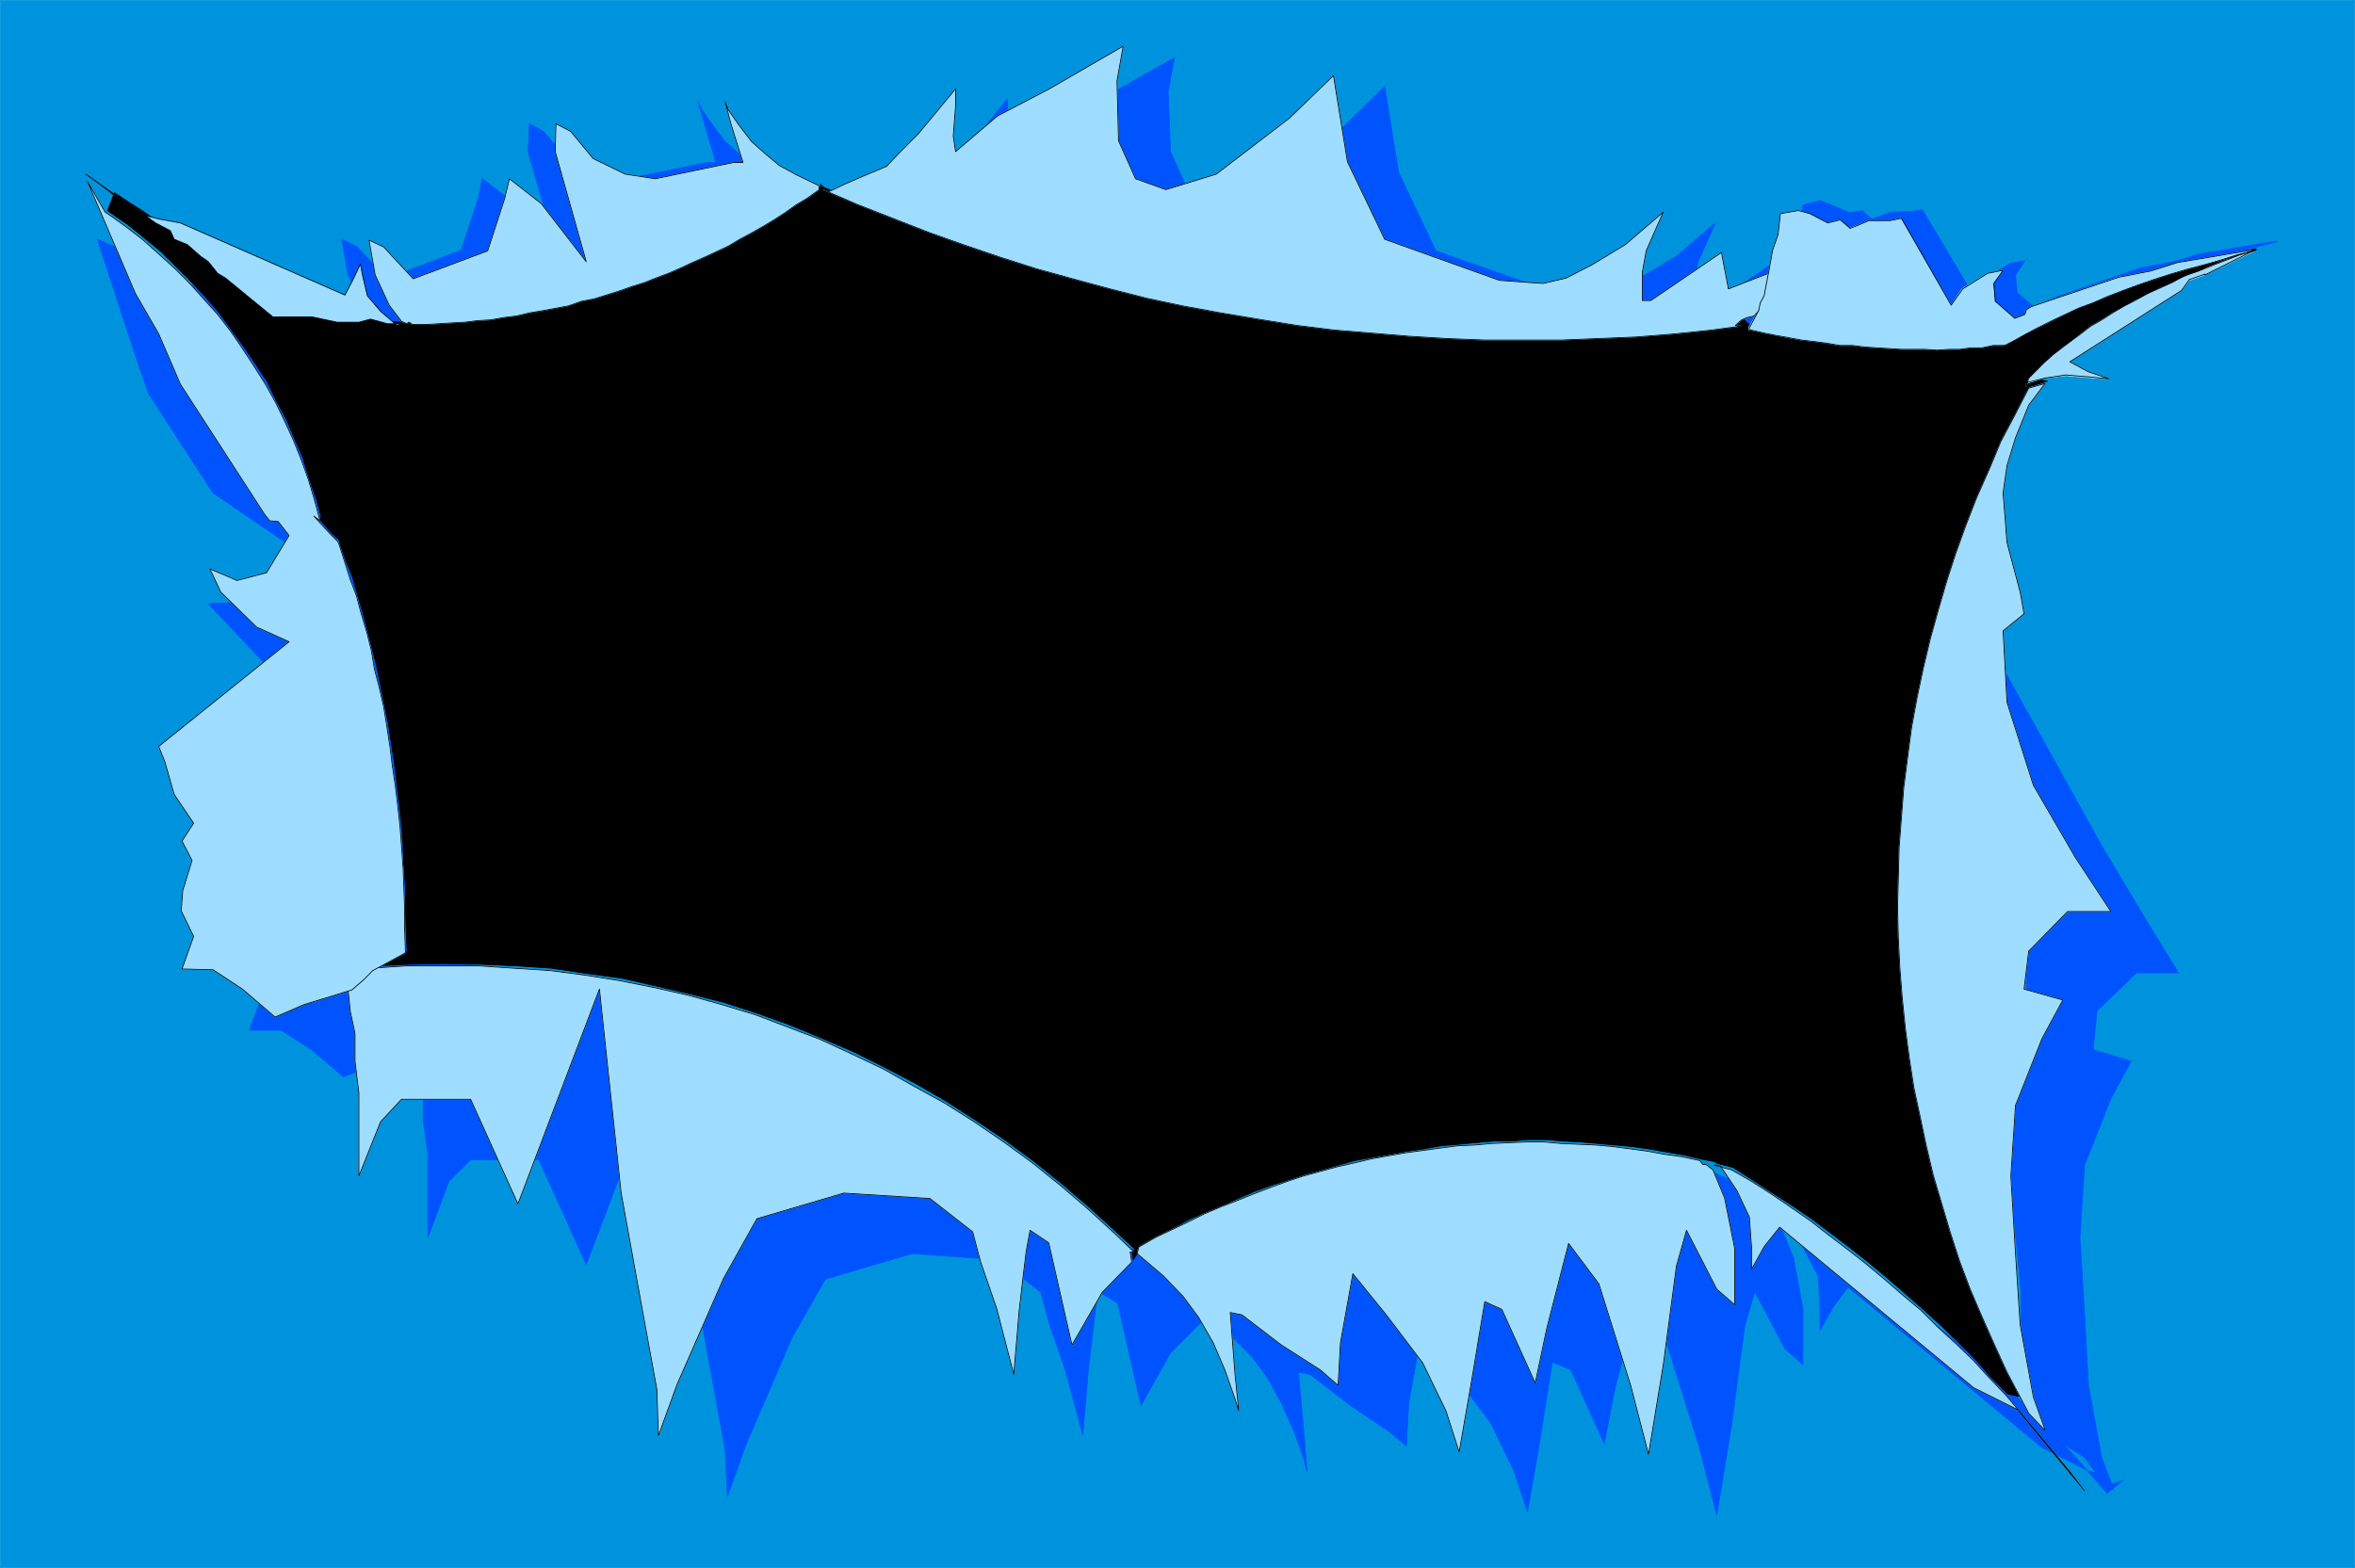
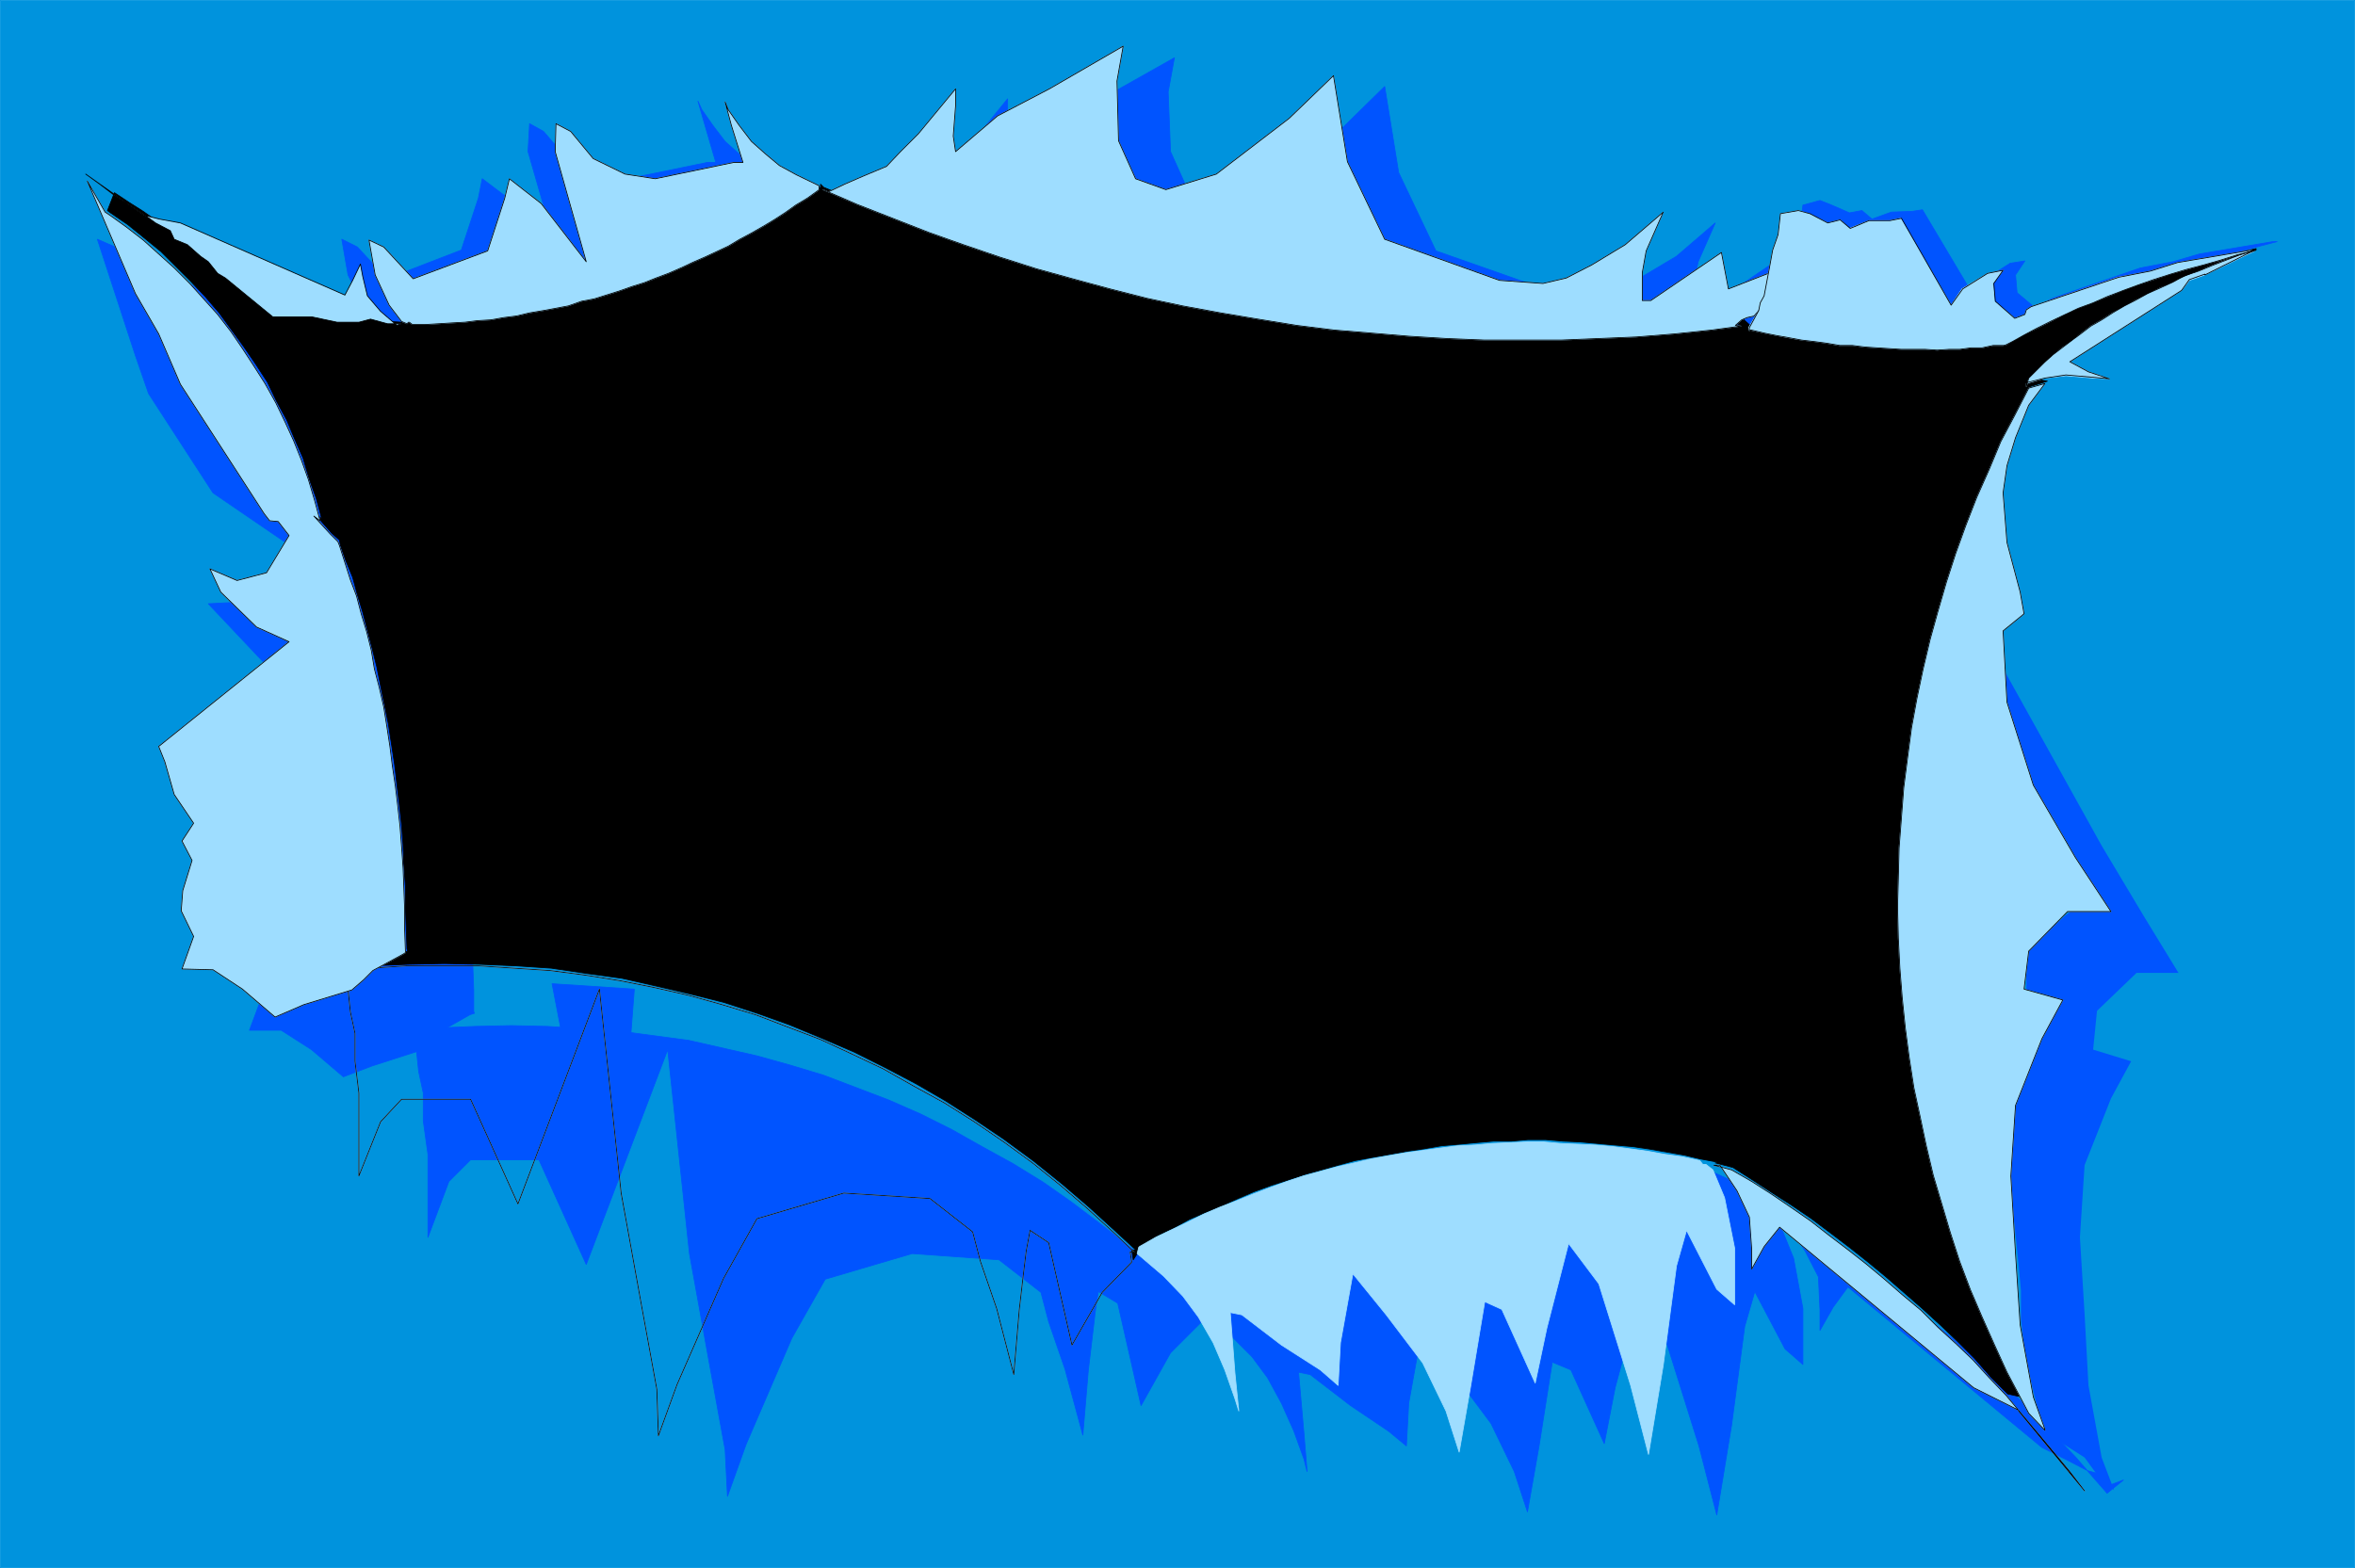
<svg xmlns="http://www.w3.org/2000/svg" xmlns:ns1="http://sodipodi.sourceforge.net/DTD/sodipodi-0.dtd" xmlns:ns2="http://www.inkscape.org/namespaces/inkscape" version="1.0" width="129.766mm" height="86.426mm" id="svg54" ns1:docname="Background 011.wmf">
  <ns1:namedview id="namedview54" pagecolor="#ffffff" bordercolor="#000000" borderopacity="0.25" ns2:showpageshadow="2" ns2:pageopacity="0.0" ns2:pagecheckerboard="0" ns2:deskcolor="#d1d1d1" ns2:document-units="mm" />
  <defs id="defs1">
    <pattern id="WMFhbasepattern" patternUnits="userSpaceOnUse" width="6" height="6" x="0" y="0" />
  </defs>
  <path style="fill:#0093dd;fill-opacity:1;fill-rule:evenodd;stroke:none" d="M 0.081,326.57 V 0.081 H 490.375 V 326.57 H 0.081 Z" id="path1" />
  <path style="fill:none;stroke:#0093dd;stroke-width:0.162px;stroke-linecap:round;stroke-linejoin:round;stroke-miterlimit:4;stroke-dasharray:none;stroke-opacity:1" d="M 0.081,326.57 V 0.081 H 490.375 V 326.57 H 0.081 v 0" id="path2" />
  <path style="fill:#0054ff;fill-opacity:1;fill-rule:evenodd;stroke:none" d="m 79.588,67.123 h -0.323 l -0.323,0.162 -0.97,-0.485 -2.424,-3.393 -3.07,-6.139 -1.293,-7.431 3.232,1.615 6.141,6.623 15.514,-5.977 3.555,-10.824 0.808,-4.039 6.626,5.008 9.534,12.278 -6.626,-22.94 0.323,-5.816 2.909,1.615 4.848,5.654 6.464,3.069 6.302,1.131 16.483,-3.393 h 1.778 l -2.262,-7.754 -1.454,-5.008 0.808,1.777 2.262,3.231 2.586,3.393 2.909,2.585 2.747,2.262 3.555,2.1 4.686,2.262 v 0.808 h -0.162 l -2.262,1.777 -2.262,1.454 -2.262,1.615 -2.424,1.454 -2.262,1.292 -2.262,1.292 -2.586,1.454 -2.262,1.454 -2.586,1.131 -2.262,1.131 -2.586,1.131 -2.586,1.131 -2.424,1.131 -2.586,0.969 -2.586,0.969 -2.586,0.808 -2.586,0.969 -2.586,0.808 -2.747,0.646 -2.586,0.646 -2.586,0.808 -2.747,0.646 -2.586,0.485 -2.747,0.485 -2.747,0.646 -2.747,0.323 -2.586,0.323 -2.747,0.162 -2.747,0.323 -2.747,0.162 -2.747,0.323 -2.586,0.162 h -2.747 z" id="path3" />
  <path style="fill:none;stroke:#0054ff;stroke-width:0.162px;stroke-linecap:round;stroke-linejoin:round;stroke-miterlimit:4;stroke-dasharray:none;stroke-opacity:1" d="m 79.588,67.123 h -0.323 l -0.323,0.162 -0.97,-0.485 -2.424,-3.393 -3.07,-6.139 -1.293,-7.431 3.232,1.615 6.141,6.623 15.514,-5.977 3.555,-10.824 0.808,-4.039 6.626,5.008 9.534,12.278 -6.626,-22.94 0.323,-5.816 2.909,1.615 4.848,5.654 6.464,3.069 6.302,1.131 16.483,-3.393 h 1.778 l -2.262,-7.754 -1.454,-5.008 0.808,1.777 2.262,3.231 2.586,3.393 2.909,2.585 2.747,2.262 3.555,2.1 4.686,2.262 v 0.808 h -0.162 l -2.262,1.777 -2.262,1.454 -2.262,1.615 -2.424,1.454 -2.262,1.292 -2.262,1.292 -2.586,1.454 -2.262,1.454 -2.586,1.131 -2.262,1.131 -2.586,1.131 -2.586,1.131 -2.424,1.131 -2.586,0.969 -2.586,0.969 -2.586,0.808 -2.586,0.969 -2.586,0.808 -2.747,0.646 -2.586,0.646 -2.586,0.808 -2.747,0.646 -2.586,0.485 -2.747,0.485 -2.747,0.646 -2.747,0.323 -2.586,0.323 -2.747,0.162 -2.747,0.323 -2.747,0.162 -2.747,0.323 -2.586,0.162 H 80.396 L 79.588,67.123 v 0" id="path4" />
  <path style="fill:#0054ff;fill-opacity:1;fill-rule:evenodd;stroke:none" d="m 473.407,50.322 -15.352,2.585 -5.494,1.615 -6.787,1.292 -18.261,6.3 -0.97,0.485 -0.162,0.969 -2.262,0.808 -4.04,-3.393 -0.323,-3.716 1.939,-2.908 -3.07,0.485 -5.333,3.393 -2.262,3.393 -10.666,-17.932 -2.101,0.323 -4.363,0.162 -4.04,1.454 -2.101,-1.777 -2.586,0.485 -3.717,-1.615 -2.424,-0.969 -3.555,0.969 -0.485,4.2 -1.131,3.231 -0.646,3.554 -1.454,5.816 -0.646,1.777 -0.323,1.454 -1.939,3.716 0.162,0.485 h 0.162 l 2.747,0.646 2.586,0.323 2.586,0.646 2.586,0.323 2.909,0.323 2.262,0.485 2.909,0.323 2.586,0.162 2.586,0.162 2.586,0.323 2.586,0.162 h 2.424 l 2.586,0.162 h 2.586 2.262 2.586 l 2.262,-0.162 2.262,-0.162 2.424,-0.162 2.101,-0.323 2.262,-0.162 0.646,-0.162 1.131,-0.646 2.586,-1.454 2.586,-1.292 2.909,-1.454 2.909,-1.292 2.747,-1.292 3.07,-1.292 3.07,-1.131 3.232,-1.454 3.07,-1.131 3.394,-0.969 3.394,-1.131 3.394,-1.131 3.555,-0.969 3.394,-0.969 3.555,-0.969 3.717,-0.969 h -0.646 v 0 z" id="path5" />
  <path style="fill:none;stroke:#0054ff;stroke-width:0.162px;stroke-linecap:round;stroke-linejoin:round;stroke-miterlimit:4;stroke-dasharray:none;stroke-opacity:1" d="m 473.407,50.322 -15.352,2.585 -5.494,1.615 -6.787,1.292 -18.261,6.3 -0.97,0.485 -0.162,0.969 -2.262,0.808 -4.04,-3.393 -0.323,-3.716 1.939,-2.908 -3.07,0.485 -5.333,3.393 -2.262,3.393 -10.666,-17.932 -2.101,0.323 -4.363,0.162 -4.04,1.454 -2.101,-1.777 -2.586,0.485 -3.717,-1.615 -2.424,-0.969 -3.555,0.969 -0.485,4.2 -1.131,3.231 -0.646,3.554 -1.454,5.816 -0.646,1.777 -0.323,1.454 -1.939,3.716 0.162,0.485 h 0.162 l 2.747,0.646 2.586,0.323 2.586,0.646 2.586,0.323 2.909,0.323 2.262,0.485 2.909,0.323 2.586,0.162 2.586,0.162 2.586,0.323 2.586,0.162 h 2.424 l 2.586,0.162 h 2.586 2.262 2.586 l 2.262,-0.162 2.262,-0.162 2.424,-0.162 2.101,-0.323 2.262,-0.162 0.646,-0.162 1.131,-0.646 2.586,-1.454 2.586,-1.292 2.909,-1.454 2.909,-1.292 2.747,-1.292 3.07,-1.292 3.07,-1.131 3.232,-1.454 3.07,-1.131 3.394,-0.969 3.394,-1.131 3.394,-1.131 3.555,-0.969 3.394,-0.969 3.555,-0.969 3.717,-0.969 h -0.646 v 0" id="path6" />
  <path style="fill:#0054ff;fill-opacity:1;fill-rule:evenodd;stroke:none" d="m 183.012,42.245 3.717,-1.615 3.717,-1.615 4.848,-2.1 3.07,-3.069 3.717,-3.716 7.757,-9.531 v 3.716 l -0.646,6.3 0.646,3.231 8.565,-7.431 10.989,-5.816 15.19,-8.562 -1.293,7.108 0.485,12.439 3.555,7.916 6.141,2.262 10.504,-3.231 15.19,-11.47 9.211,-9.047 2.909,17.932 7.757,16.316 23.917,8.401 9.211,0.485 4.686,-1.131 5.494,-2.585 6.787,-4.039 8.08,-6.947 -3.555,8.077 -0.97,4.523 0.162,3.554 v 2.262 h 1.616 l 14.706,-10.016 1.454,7.754 5.818,-2.585 5.494,-1.939 -1.293,4.2 -2.262,2.585 -1.293,2.1 -1.293,0.969 -1.293,0.646 -1.131,0.485 -1.293,1.131 0.97,0.162 -5.656,0.646 -7.918,0.808 -7.918,0.646 -7.757,0.323 -8.08,0.323 h -7.918 -7.757 l -8.08,-0.323 -7.918,-0.485 -7.757,-0.646 -7.918,-0.808 -7.757,-0.969 -7.918,-1.131 -7.918,-1.292 -7.595,-1.454 -7.757,-1.777 -7.757,-1.777 -7.595,-1.939 -7.595,-2.262 -7.434,-2.423 -7.595,-2.585 -7.434,-2.746 -7.434,-2.746 -7.272,-2.908 -7.272,-3.231 1.131,0.646 v 0 z" id="path7" />
  <path style="fill:none;stroke:#0054ff;stroke-width:0.162px;stroke-linecap:round;stroke-linejoin:round;stroke-miterlimit:4;stroke-dasharray:none;stroke-opacity:1" d="m 183.012,42.245 3.717,-1.615 3.717,-1.615 4.848,-2.1 3.07,-3.069 3.717,-3.716 7.757,-9.531 v 3.716 l -0.646,6.3 0.646,3.231 8.565,-7.431 10.989,-5.816 15.19,-8.562 -1.293,7.108 0.485,12.439 3.555,7.916 6.141,2.262 10.504,-3.231 15.19,-11.47 9.211,-9.047 2.909,17.932 7.757,16.316 23.917,8.401 9.211,0.485 4.686,-1.131 5.494,-2.585 6.787,-4.039 8.08,-6.947 -3.555,8.077 -0.97,4.523 0.162,3.554 v 2.262 h 1.616 l 14.706,-10.016 1.454,7.754 5.818,-2.585 5.494,-1.939 -1.293,4.2 -2.262,2.585 -1.293,2.1 -1.293,0.969 -1.293,0.646 -1.131,0.485 -1.293,1.131 0.97,0.162 -5.656,0.646 -7.918,0.808 -7.918,0.646 -7.757,0.323 -8.08,0.323 h -7.918 -7.757 l -8.08,-0.323 -7.918,-0.485 -7.757,-0.646 -7.918,-0.808 -7.757,-0.969 -7.918,-1.131 -7.918,-1.292 -7.595,-1.454 -7.757,-1.777 -7.757,-1.777 -7.595,-1.939 -7.595,-2.262 -7.434,-2.423 -7.595,-2.585 -7.434,-2.746 -7.434,-2.746 -7.272,-2.908 -7.272,-3.231 1.131,0.646 v 0" id="path8" />
  <path style="fill:#0054ff;fill-opacity:1;fill-rule:evenodd;stroke:none" d="m 36.279,56.784 0.808,0.485 3.555,2.585 3.394,2.746 3.394,2.908 3.07,2.908 3.232,3.069 2.909,3.231 2.909,3.393 2.747,3.554 2.586,3.554 2.262,3.716 2.424,3.716 2.101,3.877 1.939,3.877 1.778,4.039 1.778,4.039 1.293,4.2 1.454,4.039 1.131,4.362 -1.293,-0.808 3.394,3.554 1.454,1.615 0.323,0.808 1.131,3.393 1.293,3.554 1.131,3.554 1.131,3.716 0.97,3.716 1.131,3.716 0.646,4.039 0.97,3.877 0.808,4.039 0.808,4.039 0.485,4.2 0.646,4.039 0.485,4.2 0.646,4.039 0.323,4.523 0.323,4.039 0.323,4.523 0.162,4.2 0.162,4.2 0.162,4.362 v 4.523 l 0.162,0.323 -0.97,0.323 -5.979,3.393 -1.778,1.939 -2.586,2.1 -10.019,3.231 -5.979,2.262 -6.626,-5.654 -6.302,-4.039 h -6.626 l 2.586,-6.947 -2.586,-5.493 0.485,-4.039 1.778,-6.462 -2.101,-3.877 2.424,-3.716 -4.04,-6.139 -1.939,-6.785 -1.293,-3.069 27.149,-21.809 -6.787,-3.069 -7.434,-7.27 -1.616,5.816 -4.363,-4.523 -10.827,-11.47 31.027,-1.615 -2.262,-2.908 -1.778,-0.162 -0.97,-1.292 L 44.359,102.664 30.946,81.986 28.199,74.07 20.281,49.838 Z" id="path9" />
  <path style="fill:none;stroke:#0054ff;stroke-width:0.162px;stroke-linecap:round;stroke-linejoin:round;stroke-miterlimit:4;stroke-dasharray:none;stroke-opacity:1" d="m 36.279,56.784 0.808,0.485 3.555,2.585 3.394,2.746 3.394,2.908 3.07,2.908 3.232,3.069 2.909,3.231 2.909,3.393 2.747,3.554 2.586,3.554 2.262,3.716 2.424,3.716 2.101,3.877 1.939,3.877 1.778,4.039 1.778,4.039 1.293,4.2 1.454,4.039 1.131,4.362 -1.293,-0.808 3.394,3.554 1.454,1.615 0.323,0.808 1.131,3.393 1.293,3.554 1.131,3.554 1.131,3.716 0.97,3.716 1.131,3.716 0.646,4.039 0.97,3.877 0.808,4.039 0.808,4.039 0.485,4.2 0.646,4.039 0.485,4.2 0.646,4.039 0.323,4.523 0.323,4.039 0.323,4.523 0.162,4.2 0.162,4.2 0.162,4.362 v 4.523 l 0.162,0.323 -0.97,0.323 -5.979,3.393 -1.778,1.939 -2.586,2.1 -10.019,3.231 -5.979,2.262 -6.626,-5.654 -6.302,-4.039 h -6.626 l 2.586,-6.947 -2.586,-5.493 0.485,-4.039 1.778,-6.462 -2.101,-3.877 2.424,-3.716 -4.04,-6.139 -1.939,-6.785 -1.293,-3.069 27.149,-21.809 -6.787,-3.069 -7.434,-7.27 -1.616,5.816 -4.363,-4.523 -10.827,-11.47 31.027,-1.615 -2.262,-2.908 -1.778,-0.162 -0.97,-1.292 -25.048,-17.124 -13.413,-20.678 -2.747,-7.916 -7.918,-24.232 15.998,6.947 v 0" id="path10" />
  <path style="fill:#0054ff;fill-opacity:1;fill-rule:evenodd;stroke:none" d="m 434.784,306.376 -4.04,-2.1 -5.494,-2.746 -40.4,-33.44 -3.07,4.2 -2.747,4.846 v -4.2 l -0.323,-6.947 -2.747,-5.331 -3.555,-5.493 h -1.293 l 3.878,1.131 4.04,2.585 4.202,2.585 4.04,2.585 4.04,2.908 3.717,2.746 4.04,3.069 3.878,3.069 3.878,3.069 3.717,3.231 3.717,3.393 3.717,3.393 3.555,3.554 3.555,3.554 3.394,3.554 3.717,3.877 3.232,3.716 3.394,3.877 3.394,-2.746 -2.586,0.969 -1.939,-2.1 z" id="path11" />
  <path style="fill:none;stroke:#0054ff;stroke-width:0.162px;stroke-linecap:round;stroke-linejoin:round;stroke-miterlimit:4;stroke-dasharray:none;stroke-opacity:1" d="m 434.784,306.376 -4.04,-2.1 -5.494,-2.746 -40.4,-33.44 -3.07,4.2 -2.747,4.846 v -4.2 l -0.323,-6.947 -2.747,-5.331 -3.555,-5.493 h -1.293 l 3.878,1.131 4.04,2.585 4.202,2.585 4.04,2.585 4.04,2.908 3.717,2.746 4.04,3.069 3.878,3.069 3.878,3.069 3.717,3.231 3.717,3.393 3.717,3.393 3.555,3.554 3.555,3.554 3.394,3.554 3.717,3.877 3.232,3.716 3.394,3.877 3.394,-2.746 -2.586,0.969 -1.939,-2.1 -2.909,-0.808 v 0" id="path12" />
  <path style="fill:#0054ff;fill-opacity:1;fill-rule:evenodd;stroke:none" d="m 114.978,204.924 17.13,1.131 -0.97,12.601 -12.605,4.685 z" id="path13" />
  <path style="fill:none;stroke:#0054ff;stroke-width:0.162px;stroke-linecap:round;stroke-linejoin:round;stroke-miterlimit:4;stroke-dasharray:none;stroke-opacity:1" d="m 114.978,204.924 17.13,1.131 -0.97,12.601 -12.605,4.685 -3.555,-18.416 v 0" id="path14" />
  <path style="fill:#0054ff;fill-opacity:1;fill-rule:evenodd;stroke:none" d="m 353.5,242.726 15.352,6.947 -1.778,6.947 -11.797,-3.554 -1.616,-10.178 v 0 z" id="path15" />
  <path style="fill:none;stroke:#0054ff;stroke-width:0.162px;stroke-linecap:round;stroke-linejoin:round;stroke-miterlimit:4;stroke-dasharray:none;stroke-opacity:1" d="m 353.5,242.726 15.352,6.947 -1.778,6.947 -11.797,-3.554 -1.616,-10.178 v 0" id="path16" />
  <path style="fill:#0054ff;fill-opacity:1;fill-rule:evenodd;stroke:none" d="m 84.921,214.455 1.778,4.039 0.485,4.685 0.97,4.523 v 5.816 l 0.97,6.947 v 17.286 l 4.363,-11.631 4.525,-4.523 h 14.221 l 9.858,21.809 16.968,-44.749 4.525,42.487 4.363,24.071 3.07,16.801 0.485,9.693 3.878,-10.824 9.534,-22.132 6.949,-12.278 18.099,-5.331 18.099,1.292 8.726,6.785 1.616,6.139 3.394,9.854 3.717,13.732 1.131,-13.408 0.808,-6.785 0.646,-5.493 0.646,-4.2 4.04,2.423 4.848,21.324 6.141,-10.985 6.302,-6.3 -0.485,-2.1 0.97,0.162 -4.202,-4.039 -5.494,-5.17 -5.818,-4.846 -5.818,-4.523 -5.979,-4.523 -5.979,-4.2 -6.302,-3.877 -6.464,-3.554 -6.302,-3.554 -6.464,-3.231 -6.626,-2.908 -6.787,-2.585 -6.787,-2.585 -6.949,-2.1 -6.949,-1.939 -7.11,-1.615 -7.11,-1.615 -7.272,-0.969 -7.272,-0.969 -7.434,-0.485 -7.434,-0.485 -7.595,-0.162 -7.434,0.162 -7.757,0.323 -7.595,0.646 1.293,-0.162 v 0 z" id="path17" />
  <path style="fill:none;stroke:#0054ff;stroke-width:0.162px;stroke-linecap:round;stroke-linejoin:round;stroke-miterlimit:4;stroke-dasharray:none;stroke-opacity:1" d="m 84.921,214.455 1.778,4.039 0.485,4.685 0.97,4.523 v 5.816 l 0.97,6.947 v 17.286 l 4.363,-11.631 4.525,-4.523 h 14.221 l 9.858,21.809 16.968,-44.749 4.525,42.487 4.363,24.071 3.07,16.801 0.485,9.693 3.878,-10.824 9.534,-22.132 6.949,-12.278 18.099,-5.331 18.099,1.292 8.726,6.785 1.616,6.139 3.394,9.854 3.717,13.732 1.131,-13.408 0.808,-6.785 0.646,-5.493 0.646,-4.2 4.04,2.423 4.848,21.324 6.141,-10.985 6.302,-6.3 -0.485,-2.1 0.97,0.162 -4.202,-4.039 -5.494,-5.17 -5.818,-4.846 -5.818,-4.523 -5.979,-4.523 -5.979,-4.2 -6.302,-3.877 -6.464,-3.554 -6.302,-3.554 -6.464,-3.231 -6.626,-2.908 -6.787,-2.585 -6.787,-2.585 -6.949,-2.1 -6.949,-1.939 -7.11,-1.615 -7.11,-1.615 -7.272,-0.969 -7.272,-0.969 -7.434,-0.485 -7.434,-0.485 -7.595,-0.162 -7.434,0.162 -7.757,0.323 -7.595,0.646 1.293,-0.162 v 0" id="path18" />
  <path style="fill:#0054ff;fill-opacity:1;fill-rule:evenodd;stroke:none" d="m 369.013,255.165 h 0.323 0.323 l 1.454,0.969 2.424,5.977 1.939,10.501 v 11.631 l -3.717,-3.231 -6.302,-11.955 -2.101,7.27 -2.747,20.678 -3.07,18.578 -3.717,-14.378 -6.626,-21.163 -6.141,-8.4 -4.686,17.447 -2.262,11.631 -6.949,-15.347 -3.878,-1.615 -2.747,17.447 -2.424,13.732 -2.747,-8.4 -4.848,-10.016 -7.595,-10.178 -6.949,-8.4 -2.586,14.378 -0.485,8.885 -3.717,-3.069 -7.918,-5.331 -8.403,-6.462 -2.424,-0.485 1.131,12.762 0.646,7.916 -0.646,-2.585 -2.101,-5.816 -2.586,-5.816 -2.909,-5.331 -3.232,-4.362 -4.202,-4.2 -5.494,-4.846 0.323,-1.131 0.323,-0.162 3.232,-1.777 3.394,-1.777 3.394,-1.777 3.394,-1.454 3.394,-1.454 3.232,-1.454 3.555,-1.131 3.394,-1.615 3.555,-0.969 3.394,-1.131 3.717,-1.131 3.394,-0.808 3.555,-0.969 3.555,-0.808 3.555,-0.646 3.717,-0.646 3.394,-0.485 3.555,-0.485 3.717,-0.485 3.555,-0.162 3.555,-0.323 3.717,-0.162 3.555,-0.162 h 3.717 l 3.555,0.162 3.717,0.162 3.394,0.323 3.555,0.323 3.717,0.323 3.555,0.485 3.555,0.646 3.717,0.646 3.555,0.808 z" id="path19" />
  <path style="fill:none;stroke:#0054ff;stroke-width:0.162px;stroke-linecap:round;stroke-linejoin:round;stroke-miterlimit:4;stroke-dasharray:none;stroke-opacity:1" d="m 369.013,255.165 h 0.323 0.323 l 1.454,0.969 2.424,5.977 1.939,10.501 v 11.631 l -3.717,-3.231 -6.302,-11.955 -2.101,7.27 -2.747,20.678 -3.07,18.578 -3.717,-14.378 -6.626,-21.163 -6.141,-8.4 -4.686,17.447 -2.262,11.631 -6.949,-15.347 -3.878,-1.615 -2.747,17.447 -2.424,13.732 -2.747,-8.4 -4.848,-10.016 -7.595,-10.178 -6.949,-8.4 -2.586,14.378 -0.485,8.885 -3.717,-3.069 -7.918,-5.331 -8.403,-6.462 -2.424,-0.485 1.131,12.762 0.646,7.916 -0.646,-2.585 -2.101,-5.816 -2.586,-5.816 -2.909,-5.331 -3.232,-4.362 -4.202,-4.2 -5.494,-4.846 0.323,-1.131 0.323,-0.162 3.232,-1.777 3.394,-1.777 3.394,-1.777 3.394,-1.454 3.394,-1.454 3.232,-1.454 3.555,-1.131 3.394,-1.615 3.555,-0.969 3.394,-1.131 3.717,-1.131 3.394,-0.808 3.555,-0.969 3.555,-0.808 3.555,-0.646 3.717,-0.646 3.394,-0.485 3.555,-0.485 3.717,-0.485 3.555,-0.162 3.555,-0.323 3.717,-0.162 3.555,-0.162 h 3.717 l 3.555,0.162 3.717,0.162 3.394,0.323 3.555,0.323 3.717,0.323 3.555,0.485 3.555,0.646 3.717,0.646 3.555,0.808 0.808,0.808 v 0" id="path20" />
  <path style="fill:#000000;fill-opacity:1;fill-rule:evenodd;stroke:none" d="m 77.326,201.37 v -0.162 l 7.595,-0.323 7.595,-0.162 7.434,0.162 7.595,0.323 7.272,0.485 7.595,1.131 7.11,0.969 7.11,1.615 6.949,1.615 7.11,1.777 6.949,2.262 6.787,2.423 6.626,2.746 6.787,2.908 6.464,3.231 6.464,3.393 6.141,3.554 6.302,4.039 5.979,4.039 6.141,4.523 5.818,4.685 5.656,4.846 5.656,5.17 4.202,3.877 -0.97,-0.162 0.323,2.1 1.131,-1.777 0.162,-1.131 0.485,-0.162 3.232,-1.939 3.394,-1.615 3.232,-1.777 3.394,-1.454 3.555,-1.454 3.232,-1.454 3.394,-1.454 3.555,-1.292 3.555,-1.131 3.394,-1.131 3.555,-0.969 3.394,-0.969 3.555,-0.969 3.555,-0.646 3.717,-0.646 3.555,-0.646 3.394,-0.485 3.717,-0.646 3.717,-0.323 3.394,-0.323 3.717,-0.323 h 3.717 l 3.555,-0.323 h 3.555 l 3.717,0.323 3.555,0.162 3.555,0.323 3.555,0.323 3.717,0.323 3.394,0.485 3.717,0.646 3.717,0.646 3.394,0.808 4.363,0.808 h -1.293 l 3.717,0.969 4.04,2.585 4.202,2.746 4.04,2.585 4.04,2.746 3.878,2.908 4.04,3.069 3.878,3.069 3.717,3.069 3.717,3.231 3.878,3.393 3.717,3.393 3.555,3.393 3.555,3.554 3.394,3.877 3.555,3.554 2.909,0.646 -2.747,-5.654 -2.747,-5.654 -2.424,-5.654 -2.424,-5.977 -2.101,-5.654 -2.101,-6.139 -1.778,-5.977 -1.778,-5.816 -1.454,-6.139 -1.454,-6.139 -1.131,-6.139 -0.97,-6.139 -0.97,-6.3 -0.485,-6.3 -0.485,-6.139 -0.323,-6.3 -0.162,-6.139 0.162,-6.3 0.323,-6.3 0.162,-6.3 0.646,-6.3 0.808,-6.139 0.808,-6.139 1.131,-6.139 1.293,-6.139 1.454,-6.139 1.616,-5.977 1.778,-5.977 1.939,-6.139 2.101,-5.816 2.262,-5.816 2.424,-5.816 2.586,-5.654 2.909,-5.654 2.909,-5.493 3.555,-1.131 -3.555,-0.646 1.616,-1.615 1.616,-1.615 1.939,-1.615 1.616,-1.454 2.101,-1.615 2.101,-1.292 1.939,-1.615 2.262,-1.292 2.262,-1.454 2.586,-1.454 2.101,-1.131 2.424,-1.454 2.586,-1.131 2.747,-1.131 2.586,-1.454 2.747,-0.969 2.909,-1.131 2.909,-1.131 2.909,-0.969 3.07,-1.131 v -0.323 l -3.555,0.808 -3.555,1.131 -3.555,0.969 -3.555,1.131 -3.394,0.969 -3.394,1.131 -3.394,1.131 -3.07,1.131 -3.232,1.292 -3.07,1.131 -3.07,1.292 -2.747,1.292 -2.909,1.292 -2.909,1.454 -2.424,1.454 -2.747,1.454 -1.131,0.646 h -0.646 l -2.101,0.323 -2.262,0.162 -2.424,0.162 -2.262,0.162 -2.262,0.162 h -2.586 -2.262 -2.424 l -2.747,-0.162 h -2.424 l -2.586,-0.162 -2.586,-0.162 -2.586,-0.162 -2.586,-0.323 -2.747,-0.485 -2.424,-0.162 -2.747,-0.485 -2.586,-0.323 -2.747,-0.485 -2.586,-0.485 -2.747,-0.485 h -0.162 l -0.162,-0.808 -1.616,-1.454 -1.131,1.131 0.97,0.323 -5.818,0.485 -7.918,0.808 -7.918,0.646 -7.757,0.485 -7.918,0.162 -7.918,0.162 -7.918,-0.162 -7.918,-0.162 -7.918,-0.485 -7.757,-0.808 -7.918,-0.646 -7.918,-1.131 -7.757,-0.969 -7.757,-1.454 -7.757,-1.454 -7.757,-1.615 -7.757,-1.939 -7.595,-1.939 -7.595,-2.1 -7.434,-2.585 -7.757,-2.585 -7.434,-2.585 -7.272,-2.746 -7.272,-3.069 -7.434,-3.069 -0.646,-0.646 v 0.646 l -0.323,0.162 -2.262,1.615 -2.262,1.615 -2.262,1.454 -2.262,1.454 -2.424,1.454 -2.262,1.454 -2.424,1.131 -2.424,1.454 -2.424,1.292 -2.424,0.969 -2.586,1.292 -2.586,0.969 -2.262,1.131 -2.586,0.969 -2.747,0.969 -2.586,0.969 -2.747,0.808 -2.424,0.969 -2.586,0.646 -2.586,0.646 -2.747,0.808 -2.747,0.485 -2.586,0.646 -2.747,0.485 -2.586,0.485 -2.747,0.485 -2.747,0.323 -2.586,0.162 -2.747,0.323 -2.747,0.323 H 91.708 L 88.961,67.123 h -2.747 l -3.394,0.162 0.97,-0.162 -2.909,-0.162 -3.394,-0.808 -2.424,0.485 H 70.7 L 65.367,65.669 H 64.236 60.681 57.126 L 47.43,57.43 45.652,56.461 43.713,54.199 41.935,52.907 39.188,50.645 36.602,49.515 35.633,47.737 32.562,45.96 29.815,44.022 26.745,42.083 l -2.909,-1.939 -1.454,3.716 0.646,0.485 3.555,2.423 3.394,2.746 3.555,2.908 3.07,3.069 3.07,3.069 3.07,3.231 2.909,3.393 2.586,3.554 2.586,3.554 2.424,3.554 2.424,3.716 1.939,4.039 2.101,3.877 1.616,3.877 1.778,4.039 1.293,4.362 1.454,4.039 1.131,4.2 -1.293,-0.808 3.394,3.877 1.616,1.454 0.162,0.969 1.131,3.231 1.454,3.554 0.97,3.554 1.131,3.716 0.97,3.716 0.97,3.716 0.97,3.877 0.808,4.039 0.808,3.877 0.808,4.039 0.646,4.2 0.646,4.2 0.485,4.2 0.485,4.039 0.485,4.362 0.323,4.2 0.162,4.362 0.323,4.2 v 4.362 l 0.162,4.362 0.162,4.362 0.162,0.485 -1.131,0.323 -5.818,3.393 z" id="path21" />
  <path style="fill:none;stroke:#000000;stroke-width:0.162px;stroke-linecap:round;stroke-linejoin:round;stroke-miterlimit:4;stroke-dasharray:none;stroke-opacity:1" d="m 77.326,201.37 v -0.162 l 7.595,-0.323 7.595,-0.162 7.434,0.162 7.595,0.323 7.272,0.485 7.595,1.131 7.11,0.969 7.11,1.615 6.949,1.615 7.11,1.777 6.949,2.262 6.787,2.423 6.626,2.746 6.787,2.908 6.464,3.231 6.464,3.393 6.141,3.554 6.302,4.039 5.979,4.039 6.141,4.523 5.818,4.685 5.656,4.846 5.656,5.17 4.202,3.877 -0.97,-0.162 0.323,2.1 1.131,-1.777 0.162,-1.131 0.485,-0.162 3.232,-1.939 3.394,-1.615 3.232,-1.777 3.394,-1.454 3.555,-1.454 3.232,-1.454 3.394,-1.454 3.555,-1.292 3.555,-1.131 3.394,-1.131 3.555,-0.969 3.394,-0.969 3.555,-0.969 3.555,-0.646 3.717,-0.646 3.555,-0.646 3.394,-0.485 3.717,-0.646 3.717,-0.323 3.394,-0.323 3.717,-0.323 h 3.717 l 3.555,-0.323 h 3.555 l 3.717,0.323 3.555,0.162 3.555,0.323 3.555,0.323 3.717,0.323 3.394,0.485 3.717,0.646 3.717,0.646 3.394,0.808 4.363,0.808 h -1.293 l 3.717,0.969 4.04,2.585 4.202,2.746 4.04,2.585 4.04,2.746 3.878,2.908 4.04,3.069 3.878,3.069 3.717,3.069 3.717,3.231 3.878,3.393 3.717,3.393 3.555,3.393 3.555,3.554 3.394,3.877 3.555,3.554 2.909,0.646 -2.747,-5.654 -2.747,-5.654 -2.424,-5.654 -2.424,-5.977 -2.101,-5.654 -2.101,-6.139 -1.778,-5.977 -1.778,-5.816 -1.454,-6.139 -1.454,-6.139 -1.131,-6.139 -0.97,-6.139 -0.97,-6.3 -0.485,-6.3 -0.485,-6.139 -0.323,-6.3 -0.162,-6.139 0.162,-6.3 0.323,-6.3 0.162,-6.3 0.646,-6.3 0.808,-6.139 0.808,-6.139 1.131,-6.139 1.293,-6.139 1.454,-6.139 1.616,-5.977 1.778,-5.977 1.939,-6.139 2.101,-5.816 2.262,-5.816 2.424,-5.816 2.586,-5.654 2.909,-5.654 2.909,-5.493 3.555,-1.131 -3.555,-0.646 1.616,-1.615 1.616,-1.615 1.939,-1.615 1.616,-1.454 2.101,-1.615 2.101,-1.292 1.939,-1.615 2.262,-1.292 2.262,-1.454 2.586,-1.454 2.101,-1.131 2.424,-1.454 2.586,-1.131 2.747,-1.131 2.586,-1.454 2.747,-0.969 2.909,-1.131 2.909,-1.131 2.909,-0.969 3.07,-1.131 v -0.323 l -3.555,0.808 -3.555,1.131 -3.555,0.969 -3.555,1.131 -3.394,0.969 -3.394,1.131 -3.394,1.131 -3.07,1.131 -3.232,1.292 -3.07,1.131 -3.07,1.292 -2.747,1.292 -2.909,1.292 -2.909,1.454 -2.424,1.454 -2.747,1.454 -1.131,0.646 h -0.646 l -2.101,0.323 -2.262,0.162 -2.424,0.162 -2.262,0.162 -2.262,0.162 h -2.586 -2.262 -2.424 l -2.747,-0.162 h -2.424 l -2.586,-0.162 -2.586,-0.162 -2.586,-0.162 -2.586,-0.323 -2.747,-0.485 -2.424,-0.162 -2.747,-0.485 -2.586,-0.323 -2.747,-0.485 -2.586,-0.485 -2.747,-0.485 h -0.162 l -0.162,-0.808 -1.616,-1.454 -1.131,1.131 0.97,0.323 -5.818,0.485 -7.918,0.808 -7.918,0.646 -7.757,0.485 -7.918,0.162 -7.918,0.162 -7.918,-0.162 -7.918,-0.162 -7.918,-0.485 -7.757,-0.808 -7.918,-0.646 -7.918,-1.131 -7.757,-0.969 -7.757,-1.454 -7.757,-1.454 -7.757,-1.615 -7.757,-1.939 -7.595,-1.939 -7.595,-2.1 -7.434,-2.585 -7.757,-2.585 -7.434,-2.585 -7.272,-2.746 -7.272,-3.069 -7.434,-3.069 -0.646,-0.646 v 0.646 l -0.323,0.162 -2.262,1.615 -2.262,1.615 -2.262,1.454 -2.262,1.454 -2.424,1.454 -2.262,1.454 -2.424,1.131 -2.424,1.454 -2.424,1.292 -2.424,0.969 -2.586,1.292 -2.586,0.969 -2.262,1.131 -2.586,0.969 -2.747,0.969 -2.586,0.969 -2.747,0.808 -2.424,0.969 -2.586,0.646 -2.586,0.646 -2.747,0.808 -2.747,0.485 -2.586,0.646 -2.747,0.485 -2.586,0.485 -2.747,0.485 -2.747,0.323 -2.586,0.162 -2.747,0.323 -2.747,0.323 H 91.708 L 88.961,67.123 h -2.747 l -3.394,0.162 0.97,-0.162 -2.909,-0.162 -3.394,-0.808 -2.424,0.485 H 70.7 L 65.367,65.669 H 64.236 60.681 57.126 L 47.43,57.43 45.652,56.461 43.713,54.199 41.935,52.907 39.188,50.645 36.602,49.515 35.633,47.737 32.562,45.96 29.815,44.022 26.745,42.083 l -2.909,-1.939 -1.454,3.716 0.646,0.485 3.555,2.423 3.394,2.746 3.555,2.908 3.07,3.069 3.07,3.069 3.07,3.231 2.909,3.393 2.586,3.554 2.586,3.554 2.424,3.554 2.424,3.716 1.939,4.039 2.101,3.877 1.616,3.877 1.778,4.039 1.293,4.362 1.454,4.039 1.131,4.2 -1.293,-0.808 3.394,3.877 1.616,1.454 0.162,0.969 1.131,3.231 1.454,3.554 0.97,3.554 1.131,3.716 0.97,3.716 0.97,3.716 0.97,3.877 0.808,4.039 0.808,3.877 0.808,4.039 0.646,4.2 0.646,4.2 0.485,4.2 0.485,4.039 0.485,4.362 0.323,4.2 0.162,4.362 0.323,4.2 v 4.362 l 0.162,4.362 0.162,4.362 0.162,0.485 -1.131,0.323 -5.818,3.393 -0.646,-0.485 v 0" id="path22" />
  <path style="fill:#9eddff;fill-opacity:1;fill-rule:evenodd;stroke:none" d="m 172.508,39.983 3.394,-1.615 3.717,-1.615 5.01,-2.1 2.909,-3.069 3.717,-3.716 7.757,-9.37 v 3.554 l -0.485,6.3 0.485,3.231 8.726,-7.431 10.827,-5.654 15.352,-8.885 -1.293,7.27 0.323,12.439 3.555,7.916 6.302,2.262 10.504,-3.231 15.19,-11.631 9.211,-8.885 2.909,17.932 7.757,16.155 23.917,8.562 9.05,0.646 4.848,-1.131 5.333,-2.746 6.949,-4.2 7.918,-6.785 -3.555,8.077 -0.808,4.523 v 3.393 2.423 h 1.778 l 14.706,-10.016 1.454,7.593 5.818,-2.262 5.333,-2.1 -1.131,4.2 -2.424,2.585 -1.293,2.1 -0.97,1.131 -1.454,0.323 -1.131,0.485 -1.293,1.131 1.131,0.162 -5.979,0.808 -7.757,0.808 -8.08,0.646 -7.757,0.323 -7.918,0.323 h -7.918 -7.918 l -7.918,-0.323 -7.918,-0.485 -7.757,-0.646 -7.918,-0.646 -7.757,-0.969 -7.918,-1.292 -7.757,-1.292 -7.918,-1.454 -7.595,-1.615 -7.595,-1.939 -7.757,-2.1 -7.595,-2.1 -7.595,-2.423 -7.595,-2.585 -7.272,-2.585 -7.434,-2.908 -7.434,-2.908 -7.11,-3.069 z" id="path23" />
  <path style="fill:none;stroke:#9eddff;stroke-width:0.162px;stroke-linecap:round;stroke-linejoin:round;stroke-miterlimit:4;stroke-dasharray:none;stroke-opacity:1" d="m 172.508,39.983 3.394,-1.615 3.717,-1.615 5.01,-2.1 2.909,-3.069 3.717,-3.716 7.757,-9.37 v 3.554 l -0.485,6.3 0.485,3.231 8.726,-7.431 10.827,-5.654 15.352,-8.885 -1.293,7.27 0.323,12.439 3.555,7.916 6.302,2.262 10.504,-3.231 15.19,-11.631 9.211,-8.885 2.909,17.932 7.757,16.155 23.917,8.562 9.05,0.646 4.848,-1.131 5.333,-2.746 6.949,-4.2 7.918,-6.785 -3.555,8.077 -0.808,4.523 v 3.393 2.423 h 1.778 l 14.706,-10.016 1.454,7.593 5.818,-2.262 5.333,-2.1 -1.131,4.2 -2.424,2.585 -1.293,2.1 -0.97,1.131 -1.454,0.323 -1.131,0.485 -1.293,1.131 1.131,0.162 -5.979,0.808 -7.757,0.808 -8.08,0.646 -7.757,0.323 -7.918,0.323 h -7.918 -7.918 l -7.918,-0.323 -7.918,-0.485 -7.757,-0.646 -7.918,-0.646 -7.757,-0.969 -7.918,-1.292 -7.757,-1.292 -7.918,-1.454 -7.595,-1.615 -7.595,-1.939 -7.757,-2.1 -7.595,-2.1 -7.595,-2.423 -7.595,-2.585 -7.272,-2.585 -7.434,-2.908 -7.434,-2.908 -7.11,-3.069 1.131,0.485 v 0" id="path24" />
  <path style="fill:#9eddff;fill-opacity:1;fill-rule:evenodd;stroke:none" d="m 354.631,242.565 h 0.485 0.162 l 1.454,1.131 2.424,5.816 2.101,10.501 v 11.793 l -3.717,-3.231 -6.302,-12.278 -2.101,7.431 -2.747,20.678 -3.07,18.578 -3.717,-14.378 -6.626,-21.163 -6.302,-8.401 -4.525,17.609 -2.424,11.47 -6.949,-15.347 -3.555,-1.615 -2.909,17.447 -2.424,13.893 -2.747,-8.562 -4.848,-10.016 -7.595,-10.016 -6.949,-8.562 -2.586,14.378 -0.485,8.885 -3.717,-3.231 -8.08,-5.17 -8.242,-6.3 -2.424,-0.485 0.97,12.601 0.808,7.916 -0.808,-2.585 -2.101,-5.977 -2.424,-5.654 -3.07,-5.331 -3.232,-4.362 -4.04,-4.2 -5.494,-4.685 0.323,-1.292 0.162,-0.162 3.394,-1.939 3.394,-1.615 3.394,-1.615 3.232,-1.615 3.394,-1.454 3.394,-1.292 3.555,-1.454 3.394,-1.292 3.555,-1.292 3.394,-1.131 3.555,-0.969 3.555,-0.969 3.555,-0.808 3.394,-0.808 3.555,-0.646 3.717,-0.646 3.555,-0.485 3.555,-0.485 3.717,-0.485 3.555,-0.162 3.555,-0.323 3.555,-0.162 3.717,-0.162 h 3.555 l 3.555,0.323 3.717,0.162 3.555,0.162 3.555,0.323 3.717,0.485 3.555,0.485 3.555,0.646 3.555,0.485 3.717,0.808 z" id="path25" />
  <path style="fill:none;stroke:#9eddff;stroke-width:0.162px;stroke-linecap:round;stroke-linejoin:round;stroke-miterlimit:4;stroke-dasharray:none;stroke-opacity:1" d="m 354.631,242.565 h 0.485 0.162 l 1.454,1.131 2.424,5.816 2.101,10.501 v 11.793 l -3.717,-3.231 -6.302,-12.278 -2.101,7.431 -2.747,20.678 -3.07,18.578 -3.717,-14.378 -6.626,-21.163 -6.302,-8.401 -4.525,17.609 -2.424,11.47 -6.949,-15.347 -3.555,-1.615 -2.909,17.447 -2.424,13.893 -2.747,-8.562 -4.848,-10.016 -7.595,-10.016 -6.949,-8.562 -2.586,14.378 -0.485,8.885 -3.717,-3.231 -8.08,-5.17 -8.242,-6.3 -2.424,-0.485 0.97,12.601 0.808,7.916 -0.808,-2.585 -2.101,-5.977 -2.424,-5.654 -3.07,-5.331 -3.232,-4.362 -4.04,-4.2 -5.494,-4.685 0.323,-1.292 0.162,-0.162 3.394,-1.939 3.394,-1.615 3.394,-1.615 3.232,-1.615 3.394,-1.454 3.394,-1.292 3.555,-1.454 3.394,-1.292 3.555,-1.292 3.394,-1.131 3.555,-0.969 3.555,-0.969 3.555,-0.808 3.394,-0.808 3.555,-0.646 3.717,-0.646 3.555,-0.485 3.555,-0.485 3.717,-0.485 3.555,-0.162 3.555,-0.323 3.555,-0.162 3.717,-0.162 h 3.555 l 3.555,0.323 3.717,0.162 3.555,0.162 3.555,0.323 3.717,0.485 3.555,0.485 3.555,0.646 3.555,0.485 3.717,0.808 0.646,0.808 v 0" id="path26" />
  <path style="fill:#9eddff;fill-opacity:1;fill-rule:evenodd;stroke:none" d="m 420.402,293.775 -3.878,-1.939 -5.494,-2.746 -40.4,-33.44 -3.232,4.039 -2.586,4.685 v -4.039 l -0.485,-6.785 -2.586,-5.493 -3.555,-5.331 h -1.293 l 3.717,0.969 4.202,2.423 4.04,2.585 4.04,2.746 4.202,2.908 3.717,2.908 4.04,3.069 3.717,2.908 3.878,3.231 3.717,3.231 3.878,3.231 3.555,3.554 3.717,3.393 3.555,3.393 3.394,3.716 3.555,3.716 3.232,3.877 3.394,4.039 3.232,3.877 3.232,3.877 3.232,4.2 -13.736,-16.639 v 0 z" id="path27" />
  <path style="fill:none;stroke:#9eddff;stroke-width:0.162px;stroke-linecap:round;stroke-linejoin:round;stroke-miterlimit:4;stroke-dasharray:none;stroke-opacity:1" d="m 420.402,293.775 -3.878,-1.939 -5.494,-2.746 -40.4,-33.44 -3.232,4.039 -2.586,4.685 v -4.039 l -0.485,-6.785 -2.586,-5.493 -3.555,-5.331 h -1.293 l 3.717,0.969 4.202,2.423 4.04,2.585 4.04,2.746 4.202,2.908 3.717,2.908 4.04,3.069 3.717,2.908 3.878,3.231 3.717,3.231 3.878,3.231 3.555,3.554 3.717,3.393 3.555,3.393 3.394,3.716 3.555,3.716 3.232,3.877 3.394,4.039 3.232,3.877 3.232,3.877 3.232,4.2 -13.736,-16.639 v 0" id="path28" />
  <path style="fill:#9eddff;fill-opacity:1;fill-rule:evenodd;stroke:none" d="m 85.082,67.123 -0.162,0.162 -0.162,0.162 -1.131,-0.485 -2.586,-3.393 -2.909,-6.3 -1.293,-7.27 3.07,1.454 6.141,6.623 15.514,-5.816 3.555,-10.985 0.97,-4.039 6.626,5.17 9.373,12.116 -6.464,-22.94 0.162,-5.816 3.07,1.615 4.686,5.654 6.626,3.231 6.302,0.969 16.322,-3.393 h 1.939 l -2.424,-7.754 -1.293,-4.846 0.646,1.615 2.262,3.231 2.586,3.393 2.909,2.585 2.909,2.423 3.555,1.939 4.686,2.262 v 0.808 l -0.162,0.162 -2.262,1.615 -2.424,1.454 -2.262,1.615 -2.262,1.454 -2.424,1.454 -2.262,1.292 -2.424,1.292 -2.424,1.454 -2.424,1.131 -2.424,1.131 -2.586,1.131 -2.424,1.131 -2.586,1.131 -2.586,0.969 -2.424,0.969 -2.586,0.808 -2.747,0.969 -2.586,0.808 -2.586,0.808 -2.586,0.485 -2.747,0.969 -2.586,0.485 -2.586,0.485 -2.909,0.485 -2.747,0.646 -2.586,0.323 -2.747,0.485 -2.747,0.162 -2.586,0.323 -2.909,0.162 -2.586,0.162 -2.747,0.162 h -2.747 l -0.646,-0.485 v 0 z" id="path29" />
  <path style="fill:none;stroke:#9eddff;stroke-width:0.162px;stroke-linecap:round;stroke-linejoin:round;stroke-miterlimit:4;stroke-dasharray:none;stroke-opacity:1" d="m 85.082,67.123 -0.162,0.162 -0.162,0.162 -1.131,-0.485 -2.586,-3.393 -2.909,-6.3 -1.293,-7.27 3.07,1.454 6.141,6.623 15.514,-5.816 3.555,-10.985 0.97,-4.039 6.626,5.17 9.373,12.116 -6.464,-22.94 0.162,-5.816 3.07,1.615 4.686,5.654 6.626,3.231 6.302,0.969 16.322,-3.393 h 1.939 l -2.424,-7.754 -1.293,-4.846 0.646,1.615 2.262,3.231 2.586,3.393 2.909,2.585 2.909,2.423 3.555,1.939 4.686,2.262 v 0.808 l -0.162,0.162 -2.262,1.615 -2.424,1.454 -2.262,1.615 -2.262,1.454 -2.424,1.454 -2.262,1.292 -2.424,1.292 -2.424,1.454 -2.424,1.131 -2.424,1.131 -2.586,1.131 -2.424,1.131 -2.586,1.131 -2.586,0.969 -2.424,0.969 -2.586,0.808 -2.747,0.969 -2.586,0.808 -2.586,0.808 -2.586,0.485 -2.747,0.969 -2.586,0.485 -2.586,0.485 -2.909,0.485 -2.747,0.646 -2.586,0.323 -2.747,0.485 -2.747,0.162 -2.586,0.323 -2.909,0.162 -2.586,0.162 -2.747,0.162 h -2.747 l -0.646,-0.485 v 0" id="path30" />
  <path style="fill:#9eddff;fill-opacity:1;fill-rule:evenodd;stroke:none" d="m 29.977,44.83 3.232,0.808 4.363,0.808 34.259,15.024 1.616,-3.069 1.616,-3.393 0.485,2.585 0.97,4.039 2.747,3.231 3.394,2.908 0.97,-0.323 h -2.909 l -3.555,-0.969 -2.424,0.646 H 70.215 L 64.882,65.992 H 64.074 60.519 56.802 L 46.945,57.915 45.329,56.946 43.39,54.523 41.774,53.392 39.026,50.968 36.279,49.838 35.471,48.061 32.401,46.445 29.492,44.345 26.583,42.406 23.513,40.468 20.766,38.368 17.857,36.268 Z" id="path31" />
  <path style="fill:none;stroke:#000000;stroke-width:0.162px;stroke-linecap:round;stroke-linejoin:round;stroke-miterlimit:4;stroke-dasharray:none;stroke-opacity:1" d="m 29.977,44.83 3.232,0.808 4.363,0.808 34.259,15.024 1.616,-3.069 1.616,-3.393 0.485,2.585 0.97,4.039 2.747,3.231 3.394,2.908 0.97,-0.323 h -2.909 l -3.555,-0.969 -2.424,0.646 H 70.215 L 64.882,65.992 H 64.074 60.519 56.802 L 46.945,57.915 45.329,56.946 43.39,54.523 41.774,53.392 39.026,50.968 36.279,49.838 35.471,48.061 32.401,46.445 29.492,44.345 26.583,42.406 23.513,40.468 20.766,38.368 17.857,36.268 29.977,44.83 v 0" id="path32" />
  <path style="fill:#9eddff;fill-opacity:1;fill-rule:evenodd;stroke:none" d="m 459.186,57.269 -3.232,1.131 -1.616,2.1 -23.27,14.862 3.878,2.1 4.363,1.454 -3.394,-0.162 -5.656,-0.485 -4.363,0.485 -3.878,1.131 v 0.646 l 0.485,-1.615 1.616,-1.615 1.616,-1.615 1.778,-1.615 1.939,-1.615 2.101,-1.454 1.778,-1.454 2.101,-1.615 2.262,-1.292 2.262,-1.454 2.424,-1.292 2.262,-1.292 2.586,-1.292 2.586,-1.292 2.747,-1.131 2.424,-1.454 2.909,-0.969 2.747,-1.131 2.909,-1.131 2.909,-0.969 3.07,-0.969 z" id="path33" />
  <path style="fill:none;stroke:#9eddff;stroke-width:0.162px;stroke-linecap:round;stroke-linejoin:round;stroke-miterlimit:4;stroke-dasharray:none;stroke-opacity:1" d="m 459.186,57.269 -3.232,1.131 -1.616,2.1 -23.27,14.862 3.878,2.1 4.363,1.454 -3.394,-0.162 -5.656,-0.485 -4.363,0.485 -3.878,1.131 v 0.646 l 0.485,-1.615 1.616,-1.615 1.616,-1.615 1.778,-1.615 1.939,-1.615 2.101,-1.454 1.778,-1.454 2.101,-1.615 2.262,-1.292 2.262,-1.454 2.424,-1.292 2.262,-1.292 2.586,-1.292 2.586,-1.292 2.747,-1.131 2.424,-1.454 2.909,-0.969 2.747,-1.131 2.909,-1.131 2.909,-0.969 3.07,-0.969 -10.342,5.008 v 0" id="path34" />
  <path style="fill:#0054ff;fill-opacity:1;fill-rule:evenodd;stroke:none" d="m 440.279,310.415 -2.586,-6.785 -2.747,-15.024 -0.808,-14.862 -0.97,-15.993 0.97,-15.024 5.494,-13.893 4.202,-7.754 -7.918,-2.423 0.808,-8.077 8.242,-7.916 h 8.726 l -7.11,-11.631 -8.888,-14.862 -20.2,-36.348 0.485,5.977 1.131,5.816 2.424,6.623 1.616,5.977 4.202,5.816 11.312,19.87 h -7.434 l -1.131,0.808 -8.08,7.431 v 8.077 l 7.595,2.1 -3.555,5.977 -2.262,5.816 -2.909,6.623 -1.778,6.139 -0.485,6.462 v 5.977 l 0.485,5.816 0.646,5.977 0.646,6.462 0.485,5.331 v 5.816 l 0.646,5.977 1.131,5.816 1.616,6.623 0.97,4.846 8.888,5.654 2.586,3.554 z" id="path35" />
-   <path style="fill:none;stroke:#0054ff;stroke-width:0.162px;stroke-linecap:round;stroke-linejoin:round;stroke-miterlimit:4;stroke-dasharray:none;stroke-opacity:1" d="m 440.279,310.415 -2.586,-6.785 -2.747,-15.024 -0.808,-14.862 -0.97,-15.993 0.97,-15.024 5.494,-13.893 4.202,-7.754 -7.918,-2.423 0.808,-8.077 8.242,-7.916 h 8.726 l -7.11,-11.631 -8.888,-14.862 -20.2,-36.348 0.485,5.977 1.131,5.816 2.424,6.623 1.616,5.977 4.202,5.816 11.312,19.87 h -7.434 l -1.131,0.808 -8.08,7.431 v 8.077 l 7.595,2.1 -3.555,5.977 -2.262,5.816 -2.909,6.623 -1.778,6.139 -0.485,6.462 v 5.977 l 0.485,5.816 0.646,5.977 0.646,6.462 0.485,5.331 v 5.816 l 0.646,5.977 1.131,5.816 1.616,6.623 0.97,4.846 8.888,5.654 2.586,3.554 3.555,3.231 v 0" id="path36" />
  <path style="fill:none;stroke:#000000;stroke-width:1.454px;stroke-linecap:round;stroke-linejoin:round;stroke-miterlimit:4;stroke-dasharray:none;stroke-opacity:1" d="m 458.539,55.33 -52.843,21.647" id="path37" />
  <path style="fill:none;stroke:#000000;stroke-width:0.162px;stroke-linecap:round;stroke-linejoin:round;stroke-miterlimit:4;stroke-dasharray:none;stroke-opacity:1" d="m 85.082,67.123 -0.162,0.162 -0.162,0.162 -1.131,-0.485 -2.586,-3.393 -2.909,-6.3 -1.293,-7.27 3.07,1.454 6.141,6.623 15.514,-5.816 3.555,-10.985 0.97,-4.039 6.626,5.17 9.373,12.116 -6.464,-22.94 0.162,-5.816 3.07,1.615 4.686,5.654 6.626,3.231 6.302,0.969 16.322,-3.393 h 1.939 l -2.424,-7.754 -1.293,-4.846 0.646,1.615 2.262,3.231 2.586,3.393 2.909,2.585 2.909,2.423 3.555,1.939 4.686,2.262 v 0.808 l -0.162,0.162 -2.262,1.615 -2.424,1.454 -2.262,1.615 -2.262,1.454 -2.424,1.454 -2.262,1.292 -2.424,1.292 -2.424,1.454 -2.424,1.131 -2.424,1.131 -2.586,1.131 -2.424,1.131 -2.586,1.131 -2.586,0.969 -2.424,0.969 -2.586,0.808 -2.747,0.969 -2.586,0.808 -2.586,0.808 -2.586,0.485 -2.747,0.969 -2.586,0.485 -2.586,0.485 -2.909,0.485 -2.747,0.646 -2.586,0.323 -2.747,0.485 -2.747,0.162 -2.586,0.323 -2.909,0.162 -2.586,0.162 -2.747,0.162 h -2.747 l -0.646,-0.485" id="path38" />
  <path style="fill:none;stroke:#000000;stroke-width:0.162px;stroke-linecap:round;stroke-linejoin:round;stroke-miterlimit:4;stroke-dasharray:none;stroke-opacity:1" d="m 172.508,39.983 3.394,-1.615 3.717,-1.615 5.01,-2.1 2.909,-3.069 3.717,-3.716 7.757,-9.37 v 3.554 l -0.485,6.3 0.485,3.231 8.726,-7.431 10.827,-5.654 15.352,-8.885 -1.293,7.27 0.323,12.439 3.555,7.916 6.302,2.262 10.504,-3.231 15.19,-11.631 9.211,-8.885 2.909,17.932 7.757,16.155 23.917,8.562 9.05,0.646 4.848,-1.131 5.333,-2.746 6.949,-4.2 7.918,-6.785 -3.555,8.077 -0.808,4.523 v 3.393 2.423 h 1.778 l 14.706,-10.016 1.454,7.593 5.818,-2.262 5.333,-2.1 -1.131,4.2 -2.424,2.585 -1.293,2.1 -0.97,1.131 -1.454,0.323 -1.131,0.485 -1.293,1.131 1.131,0.162 -5.979,0.808 -7.757,0.808 -8.08,0.646 -7.757,0.323 -7.918,0.323 h -7.918 -7.918 l -7.918,-0.323 -7.918,-0.485 -7.757,-0.646 -7.918,-0.646 -7.757,-0.969 -7.918,-1.292 -7.757,-1.292 -7.918,-1.454 -7.595,-1.615 -7.595,-1.939 -7.757,-2.1 -7.595,-2.1 -7.595,-2.423 -7.595,-2.585 -7.272,-2.585 -7.434,-2.908 -7.434,-2.908 -7.11,-3.069 1.131,0.485" id="path39" />
  <path style="fill:#9eddff;fill-opacity:1;fill-rule:evenodd;stroke:none" d="m 468.882,52.099 -15.352,2.585 -5.656,1.777 -6.787,1.292 -18.099,6.139 -0.97,0.646 -0.323,0.969 -2.101,0.808 -4.202,-3.554 -0.323,-3.716 2.101,-2.746 -3.232,0.646 -5.333,3.231 -2.262,3.393 -10.504,-18.093 -2.262,0.485 h -4.363 l -4.04,1.615 -1.939,-1.777 -2.586,0.646 -3.878,-1.939 -2.262,-0.646 -3.717,0.646 -0.485,4.362 -1.131,3.231 -0.646,3.554 -1.293,5.977 -0.646,1.454 -0.323,1.615 -2.101,3.554 0.162,0.646 0.162,-0.162 2.909,0.646 2.424,0.485 2.586,0.485 2.747,0.485 2.747,0.323 2.424,0.323 2.747,0.485 h 2.747 l 2.424,0.323 2.586,0.162 2.586,0.162 2.586,0.162 h 2.424 2.586 l 2.424,0.162 2.424,-0.162 h 2.262 l 2.424,-0.323 h 2.262 l 2.262,-0.485 h 2.101 l 0.646,-0.162 1.131,-0.646 2.586,-1.454 2.586,-1.292 2.909,-1.454 2.909,-1.454 2.747,-1.292 3.07,-1.131 3.07,-1.292 3.232,-1.292 3.07,-1.131 3.394,-1.131 3.394,-1.131 3.394,-0.969 3.555,-0.969 3.555,-0.969 3.555,-1.131 3.555,-0.808 h -0.646 v 0 z" id="path40" />
  <path style="fill:none;stroke:#9eddff;stroke-width:0.162px;stroke-linecap:round;stroke-linejoin:round;stroke-miterlimit:4;stroke-dasharray:none;stroke-opacity:1" d="m 468.882,52.099 -15.352,2.585 -5.656,1.777 -6.787,1.292 -18.099,6.139 -0.97,0.646 -0.323,0.969 -2.101,0.808 -4.202,-3.554 -0.323,-3.716 2.101,-2.746 -3.232,0.646 -5.333,3.231 -2.262,3.393 -10.504,-18.093 -2.262,0.485 h -4.363 l -4.04,1.615 -1.939,-1.777 -2.586,0.646 -3.878,-1.939 -2.262,-0.646 -3.717,0.646 -0.485,4.362 -1.131,3.231 -0.646,3.554 -1.293,5.977 -0.646,1.454 -0.323,1.615 -2.101,3.554 0.162,0.646 0.162,-0.162 2.909,0.646 2.424,0.485 2.586,0.485 2.747,0.485 2.747,0.323 2.424,0.323 2.747,0.485 h 2.747 l 2.424,0.323 2.586,0.162 2.586,0.162 2.586,0.162 h 2.424 2.586 l 2.424,0.162 2.424,-0.162 h 2.262 l 2.424,-0.323 h 2.262 l 2.262,-0.485 h 2.101 l 0.646,-0.162 1.131,-0.646 2.586,-1.454 2.586,-1.292 2.909,-1.454 2.909,-1.454 2.747,-1.292 3.07,-1.131 3.07,-1.292 3.232,-1.292 3.07,-1.131 3.394,-1.131 3.394,-1.131 3.394,-0.969 3.555,-0.969 3.555,-0.969 3.555,-1.131 3.555,-0.808 h -0.646 v 0" id="path41" />
  <path style="fill:none;stroke:#000000;stroke-width:0.162px;stroke-linecap:round;stroke-linejoin:round;stroke-miterlimit:4;stroke-dasharray:none;stroke-opacity:1" d="m 468.882,52.099 -15.352,2.585 -5.656,1.777 -6.626,1.292 -18.261,6.139 -0.97,0.646 -0.323,0.969 -2.101,0.808 -4.04,-3.554 -0.323,-3.716 1.939,-2.746 -3.232,0.646 -5.171,3.231 -2.424,3.393 -10.342,-18.093 -2.424,0.485 h -4.363 l -3.878,1.615 -2.101,-1.777 -2.586,0.646 -3.717,-1.939 -2.424,-0.646 -3.717,0.646 -0.485,4.362 -1.131,3.231 -0.646,3.554 -1.131,5.977 -0.808,1.454 -0.323,1.615 -1.939,3.554 v 0.646 l 0.323,-0.162 2.747,0.646 2.424,0.485 2.747,0.485 2.586,0.485 2.747,0.323 2.424,0.323 2.909,0.485 h 2.586 l 2.586,0.323 2.424,0.162 2.586,0.162 2.586,0.162 h 2.586 2.424 l 2.424,0.162 2.424,-0.162 h 2.262 l 2.424,-0.323 h 2.262 l 2.262,-0.485 h 2.262 l 0.485,-0.162 1.293,-0.646 2.586,-1.454 2.424,-1.292 2.909,-1.454 3.07,-1.454 2.747,-1.292 3.07,-1.131 2.909,-1.292 3.394,-1.292 3.07,-1.131 3.232,-1.131 3.555,-1.131 3.232,-0.969 3.717,-0.969 3.394,-0.969 3.555,-1.131 3.555,-0.808 h -0.646" id="path42" />
  <path style="fill:none;stroke:#000000;stroke-width:0.162px;stroke-linecap:round;stroke-linejoin:round;stroke-miterlimit:4;stroke-dasharray:none;stroke-opacity:1" d="m 459.186,57.107 -3.232,1.131 -1.616,2.262 -23.27,14.862 3.878,2.1 4.363,1.454 -3.394,-0.323 -5.656,-0.485 -4.363,0.646 -3.878,0.969 v 0.808 l 0.485,-1.777 1.616,-1.615 1.616,-1.615 1.778,-1.615 1.939,-1.454 2.101,-1.615 1.778,-1.292 2.101,-1.615 2.262,-1.292 2.262,-1.454 2.424,-1.454 2.262,-1.131 2.586,-1.454 2.586,-1.131 2.747,-1.292 2.424,-1.292 2.909,-0.969 2.747,-1.131 2.909,-1.131 2.909,-1.131 3.07,-0.969 -10.342,5.17" id="path43" />
  <path style="fill:#9eddff;fill-opacity:1;fill-rule:evenodd;stroke:none" d="m 425.896,297.814 -2.424,-6.785 -2.747,-15.024 -0.97,-14.862 -0.97,-16.155 0.97,-14.701 5.494,-13.893 4.363,-8.077 -8.08,-2.262 0.97,-7.916 8.08,-8.239 h 9.05 l -7.434,-11.308 -8.726,-15.024 -5.494,-17.286 -0.808,-14.862 4.363,-3.554 -0.808,-4.523 -2.747,-10.339 -0.808,-10.339 0.808,-5.654 1.778,-5.816 2.747,-6.785 3.394,-4.523 -3.394,0.969 -2.909,5.654 -2.909,5.493 -2.424,5.816 -2.586,5.816 -2.262,5.816 -2.101,5.816 -1.939,5.977 -1.778,6.139 -1.616,5.816 -1.454,6.139 -1.293,6.139 -1.131,6.139 -0.808,6.139 -0.808,6.3 -0.485,6.3 -0.485,6.3 -0.162,6.3 -0.162,5.977 0.162,6.462 0.323,6.3 0.485,6.139 0.646,6.3 0.808,6.139 0.97,6.3 1.293,5.977 1.293,6.139 1.454,6.139 1.778,5.977 1.778,5.977 1.939,5.977 2.262,5.977 2.424,5.654 2.586,5.816 2.586,5.654 2.909,5.493 1.616,3.069 3.394,3.554 v 0 z" id="path44" />
  <path style="fill:none;stroke:#9eddff;stroke-width:0.162px;stroke-linecap:round;stroke-linejoin:round;stroke-miterlimit:4;stroke-dasharray:none;stroke-opacity:1" d="m 425.896,297.814 -2.424,-6.785 -2.747,-15.024 -0.97,-14.862 -0.97,-16.155 0.97,-14.701 5.494,-13.893 4.363,-8.077 -8.08,-2.262 0.97,-7.916 8.08,-8.239 h 9.05 l -7.434,-11.308 -8.726,-15.024 -5.494,-17.286 -0.808,-14.862 4.363,-3.554 -0.808,-4.523 -2.747,-10.339 -0.808,-10.339 0.808,-5.654 1.778,-5.816 2.747,-6.785 3.394,-4.523 -3.394,0.969 -2.909,5.654 -2.909,5.493 -2.424,5.816 -2.586,5.816 -2.262,5.816 -2.101,5.816 -1.939,5.977 -1.778,6.139 -1.616,5.816 -1.454,6.139 -1.293,6.139 -1.131,6.139 -0.808,6.139 -0.808,6.3 -0.485,6.3 -0.485,6.3 -0.162,6.3 -0.162,5.977 0.162,6.462 0.323,6.3 0.485,6.139 0.646,6.3 0.808,6.139 0.97,6.3 1.293,5.977 1.293,6.139 1.454,6.139 1.778,5.977 1.778,5.977 1.939,5.977 2.262,5.977 2.424,5.654 2.586,5.816 2.586,5.654 2.909,5.493 1.616,3.069 3.394,3.554 v 0" id="path45" />
  <path style="fill:none;stroke:#000000;stroke-width:0.162px;stroke-linecap:round;stroke-linejoin:round;stroke-miterlimit:4;stroke-dasharray:none;stroke-opacity:1" d="m 425.896,297.814 -2.424,-6.785 -2.747,-15.024 -0.97,-14.862 -0.97,-16.155 0.97,-14.701 5.494,-13.893 4.363,-8.077 -8.08,-2.262 0.97,-7.916 8.08,-8.239 h 9.05 l -7.434,-11.308 -8.726,-15.024 -5.494,-17.286 -0.808,-14.862 4.363,-3.554 -0.808,-4.523 -2.747,-10.339 -0.808,-10.339 0.808,-5.654 1.778,-5.816 2.747,-6.785 3.394,-4.523 -3.394,0.969 -2.909,5.654 -2.909,5.493 -2.424,5.816 -2.586,5.816 -2.262,5.816 -2.101,5.816 -1.939,5.977 -1.778,6.139 -1.616,5.816 -1.454,6.139 -1.293,6.139 -1.131,6.139 -0.808,6.139 -0.808,6.3 -0.485,6.3 -0.485,6.3 -0.162,6.3 -0.162,5.977 0.162,6.462 0.323,6.3 0.485,6.139 0.646,6.3 0.808,6.139 0.97,6.3 1.293,5.977 1.293,6.139 1.454,6.139 1.778,5.977 1.778,5.977 1.939,5.977 2.262,5.977 2.424,5.654 2.586,5.816 2.586,5.654 2.909,5.493 1.616,3.069 3.394,3.554" id="path46" />
  <path style="fill:none;stroke:#000000;stroke-width:0.162px;stroke-linecap:round;stroke-linejoin:round;stroke-miterlimit:4;stroke-dasharray:none;stroke-opacity:1" d="m 420.402,293.775 -3.878,-1.939 -5.494,-2.746 -40.4,-33.44 -3.232,4.039 -2.586,4.685 v -4.039 l -0.485,-6.785 -2.586,-5.493 -3.555,-5.331 h -1.293 l 3.717,0.969 4.202,2.423 4.04,2.585 4.04,2.746 4.202,2.908 3.717,2.908 4.04,3.069 3.717,2.908 3.878,3.231 3.717,3.231 3.878,3.231 3.555,3.554 3.717,3.393 3.555,3.393 3.394,3.716 3.555,3.716 3.232,3.877 3.394,4.039 3.232,3.877 3.232,3.877 3.232,4.2 -13.736,-16.639" id="path47" />
-   <path style="fill:none;stroke:#000000;stroke-width:0.162px;stroke-linecap:round;stroke-linejoin:round;stroke-miterlimit:4;stroke-dasharray:none;stroke-opacity:1" d="m 354.631,242.565 h 0.485 0.162 l 1.454,1.131 2.424,5.816 2.101,10.501 v 11.793 l -3.717,-3.231 -6.302,-12.278 -2.101,7.431 -2.747,20.678 -3.07,18.578 -3.717,-14.378 -6.626,-21.163 -6.302,-8.401 -4.525,17.609 -2.424,11.47 -6.949,-15.347 -3.555,-1.615 -2.909,17.447 -2.424,13.893 -2.747,-8.562 -4.848,-10.016 -7.595,-10.016 -6.949,-8.562 -2.586,14.378 -0.485,8.885 -3.717,-3.231 -8.08,-5.17 -8.242,-6.3 -2.424,-0.485 0.97,12.601 0.808,7.916 -0.808,-2.585 -2.101,-5.977 -2.424,-5.654 -3.07,-5.331 -3.232,-4.362 -4.04,-4.2 -5.494,-4.685 0.323,-1.292 0.162,-0.162 3.394,-1.939 3.394,-1.615 3.394,-1.615 3.232,-1.615 3.394,-1.454 3.394,-1.292 3.555,-1.454 3.394,-1.292 3.555,-1.292 3.394,-1.131 3.555,-0.969 3.555,-0.969 3.555,-0.808 3.394,-0.808 3.555,-0.646 3.717,-0.646 3.555,-0.485 3.555,-0.485 3.717,-0.485 3.555,-0.162 3.555,-0.323 3.555,-0.162 3.717,-0.162 h 3.555 l 3.555,0.323 3.717,0.162 3.555,0.162 3.555,0.323 3.717,0.485 3.555,0.485 3.555,0.646 3.555,0.485 3.717,0.808 0.646,0.808" id="path48" />
-   <path style="fill:#9eddff;fill-opacity:1;fill-rule:evenodd;stroke:none" d="m 70.538,201.854 1.939,4.2 0.485,4.685 0.97,4.523 v 5.816 l 0.808,6.623 v 17.286 l 4.525,-11.308 4.363,-4.685 h 14.382 l 9.858,21.809 16.968,-44.749 4.525,42.487 4.363,24.071 3.07,16.801 0.323,9.693 3.878,-10.662 9.696,-22.132 6.949,-12.439 18.099,-5.331 17.938,1.131 8.888,6.947 1.616,6.139 3.394,9.854 3.555,13.732 1.131,-13.409 0.808,-6.947 0.646,-5.331 0.808,-4.362 3.878,2.585 4.848,21.324 6.302,-10.985 6.141,-6.3 -0.323,-2.1 h 0.808 l -4.04,-3.877 -5.656,-5.17 -5.656,-4.846 -5.818,-4.685 -5.979,-4.362 -6.141,-4.2 -6.141,-3.877 -6.464,-3.554 -6.302,-3.554 -6.464,-3.069 -6.626,-3.069 -6.787,-2.585 -6.787,-2.585 -6.949,-2.1 -6.949,-1.939 -7.11,-1.615 -7.272,-1.454 -7.11,-1.131 -7.434,-0.969 -7.434,-0.485 -7.272,-0.485 h -7.595 -7.595 l -7.434,0.485 -7.757,0.485 1.293,-0.323 v 0 z" id="path49" />
  <path style="fill:none;stroke:#9eddff;stroke-width:0.162px;stroke-linecap:round;stroke-linejoin:round;stroke-miterlimit:4;stroke-dasharray:none;stroke-opacity:1" d="m 70.538,201.854 1.939,4.2 0.485,4.685 0.97,4.523 v 5.816 l 0.808,6.623 v 17.286 l 4.525,-11.308 4.363,-4.685 h 14.382 l 9.858,21.809 16.968,-44.749 4.525,42.487 4.363,24.071 3.07,16.801 0.323,9.693 3.878,-10.662 9.696,-22.132 6.949,-12.439 18.099,-5.331 17.938,1.131 8.888,6.947 1.616,6.139 3.394,9.854 3.555,13.732 1.131,-13.409 0.808,-6.947 0.646,-5.331 0.808,-4.362 3.878,2.585 4.848,21.324 6.302,-10.985 6.141,-6.3 -0.323,-2.1 h 0.808 l -4.04,-3.877 -5.656,-5.17 -5.656,-4.846 -5.818,-4.685 -5.979,-4.362 -6.141,-4.2 -6.141,-3.877 -6.464,-3.554 -6.302,-3.554 -6.464,-3.069 -6.626,-3.069 -6.787,-2.585 -6.787,-2.585 -6.949,-2.1 -6.949,-1.939 -7.11,-1.615 -7.272,-1.454 -7.11,-1.131 -7.434,-0.969 -7.434,-0.485 -7.272,-0.485 h -7.595 -7.595 l -7.434,0.485 -7.757,0.485 1.293,-0.323 v 0" id="path50" />
  <path style="fill:none;stroke:#000000;stroke-width:0.162px;stroke-linecap:round;stroke-linejoin:round;stroke-miterlimit:4;stroke-dasharray:none;stroke-opacity:1" d="m 70.538,201.854 1.939,4.2 0.485,4.685 0.97,4.523 v 5.816 l 0.808,6.623 v 17.286 l 4.525,-11.308 4.363,-4.685 h 14.382 l 9.858,21.809 16.968,-44.749 4.525,42.487 4.363,24.071 3.07,16.801 0.323,9.693 3.878,-10.662 9.696,-22.132 6.949,-12.439 18.099,-5.331 17.938,1.131 8.888,6.947 1.616,6.139 3.394,9.854 3.555,13.732 1.131,-13.409 0.808,-6.947 0.646,-5.331 0.808,-4.362 3.878,2.585 4.848,21.324 6.302,-10.985 6.141,-6.3 -0.323,-2.1 h 0.808 l -4.04,-3.877 -5.656,-5.17 -5.656,-4.846 -5.818,-4.685 -5.979,-4.362 -6.141,-4.2 -6.141,-3.877 -6.464,-3.554 -6.302,-3.554 -6.464,-3.069 -6.626,-3.069 -6.787,-2.585 -6.787,-2.585 -6.949,-2.1 -6.949,-1.939 -7.11,-1.615 -7.272,-1.454 -7.11,-1.131 -7.434,-0.969 -7.434,-0.485 -7.272,-0.485 h -7.595 -7.595 l -7.434,0.485 -7.757,0.485 1.293,-0.323" id="path51" />
  <path style="fill:#9eddff;fill-opacity:1;fill-rule:evenodd;stroke:none" d="m 21.897,44.183 0.97,0.646 3.394,2.423 3.555,2.746 3.232,2.908 3.232,2.908 3.232,3.231 2.909,3.231 2.909,3.231 2.747,3.554 2.424,3.554 2.424,3.716 2.262,3.554 2.262,4.039 1.939,4.039 1.778,3.877 1.616,4.039 1.454,4.039 1.293,4.362 1.131,4.2 -1.293,-0.969 3.394,3.716 1.616,1.615 0.323,0.808 1.131,3.554 1.131,3.554 1.293,3.393 0.97,3.716 1.131,3.716 0.97,3.877 0.646,3.877 0.97,3.716 0.97,4.2 0.646,4.039 0.646,4.2 0.485,3.877 0.646,4.362 0.485,4.039 0.485,4.362 0.323,4.2 0.323,4.523 0.162,4.2 0.162,4.362 v 4.2 l 0.162,4.523 v 0.323 l -0.808,0.485 -5.979,3.231 -1.939,1.939 -2.424,2.1 -10.019,3.069 -5.979,2.585 -6.787,-5.816 -6.141,-4.039 -6.464,-0.162 2.424,-6.785 -2.586,-5.331 0.323,-4.2 1.939,-6.3 -2.101,-4.039 2.424,-3.716 -4.04,-5.977 -1.939,-6.785 -1.293,-3.231 27.149,-21.809 -6.787,-3.069 -7.434,-7.27 -2.262,-4.846 5.656,2.423 6.141,-1.615 4.686,-7.754 -2.262,-2.908 -1.778,-0.162 -1.131,-1.454 L 37.572,80.047 33.047,69.546 28.199,61.146 18.18,37.722 Z" id="path52" />
  <path style="fill:none;stroke:#9eddff;stroke-width:0.162px;stroke-linecap:round;stroke-linejoin:round;stroke-miterlimit:4;stroke-dasharray:none;stroke-opacity:1" d="m 21.897,44.183 0.97,0.646 3.394,2.423 3.555,2.746 3.232,2.908 3.232,2.908 3.232,3.231 2.909,3.231 2.909,3.231 2.747,3.554 2.424,3.554 2.424,3.716 2.262,3.554 2.262,4.039 1.939,4.039 1.778,3.877 1.616,4.039 1.454,4.039 1.293,4.362 1.131,4.2 -1.293,-0.969 3.394,3.716 1.616,1.615 0.323,0.808 1.131,3.554 1.131,3.554 1.293,3.393 0.97,3.716 1.131,3.716 0.97,3.877 0.646,3.877 0.97,3.716 0.97,4.2 0.646,4.039 0.646,4.2 0.485,3.877 0.646,4.362 0.485,4.039 0.485,4.362 0.323,4.2 0.323,4.523 0.162,4.2 0.162,4.362 v 4.2 l 0.162,4.523 v 0.323 l -0.808,0.485 -5.979,3.231 -1.939,1.939 -2.424,2.1 -10.019,3.069 -5.979,2.585 -6.787,-5.816 -6.141,-4.039 -6.464,-0.162 2.424,-6.785 -2.586,-5.331 0.323,-4.2 1.939,-6.3 -2.101,-4.039 2.424,-3.716 -4.04,-5.977 -1.939,-6.785 -1.293,-3.231 27.149,-21.809 -6.787,-3.069 -7.434,-7.27 -2.262,-4.846 5.656,2.423 6.141,-1.615 4.686,-7.754 -2.262,-2.908 -1.778,-0.162 -1.131,-1.454 -17.453,-26.979 -4.525,-10.501 -4.848,-8.401 -10.019,-23.424 3.717,6.462 v 0" id="path53" />
  <path style="fill:none;stroke:#000000;stroke-width:0.162px;stroke-linecap:round;stroke-linejoin:round;stroke-miterlimit:4;stroke-dasharray:none;stroke-opacity:1" d="m 21.897,44.183 0.97,0.646 3.394,2.423 3.555,2.746 3.232,2.908 3.232,2.908 3.232,3.231 2.909,3.231 2.909,3.231 2.747,3.554 2.424,3.554 2.424,3.716 2.262,3.554 2.262,4.039 1.939,4.039 1.778,3.877 1.616,4.039 1.454,4.039 1.293,4.362 1.131,4.2 -1.293,-0.969 3.394,3.716 1.616,1.615 0.323,0.808 1.131,3.554 1.131,3.554 1.293,3.393 0.97,3.716 1.131,3.716 0.97,3.877 0.646,3.877 0.97,3.716 0.97,4.2 0.646,4.039 0.646,4.2 0.485,3.877 0.646,4.362 0.485,4.039 0.485,4.362 0.323,4.2 0.323,4.523 0.162,4.2 0.162,4.362 v 4.2 l 0.162,4.523 v 0.323 l -0.808,0.485 -5.979,3.231 -1.939,1.939 -2.424,2.1 -10.019,3.069 -5.979,2.585 -6.787,-5.816 -6.141,-4.039 -6.464,-0.162 2.424,-6.785 -2.586,-5.331 0.323,-4.2 1.939,-6.3 -2.101,-4.039 2.424,-3.716 -4.04,-5.977 -1.939,-6.785 -1.293,-3.231 27.149,-21.809 -6.787,-3.069 -7.434,-7.27 -2.262,-4.846 5.656,2.423 6.141,-1.615 4.686,-7.754 -2.262,-2.908 -1.778,-0.162 -1.131,-1.454 -17.453,-26.979 -4.525,-10.501 -4.848,-8.401 -10.019,-23.424 3.717,6.462" id="path54" />
</svg>